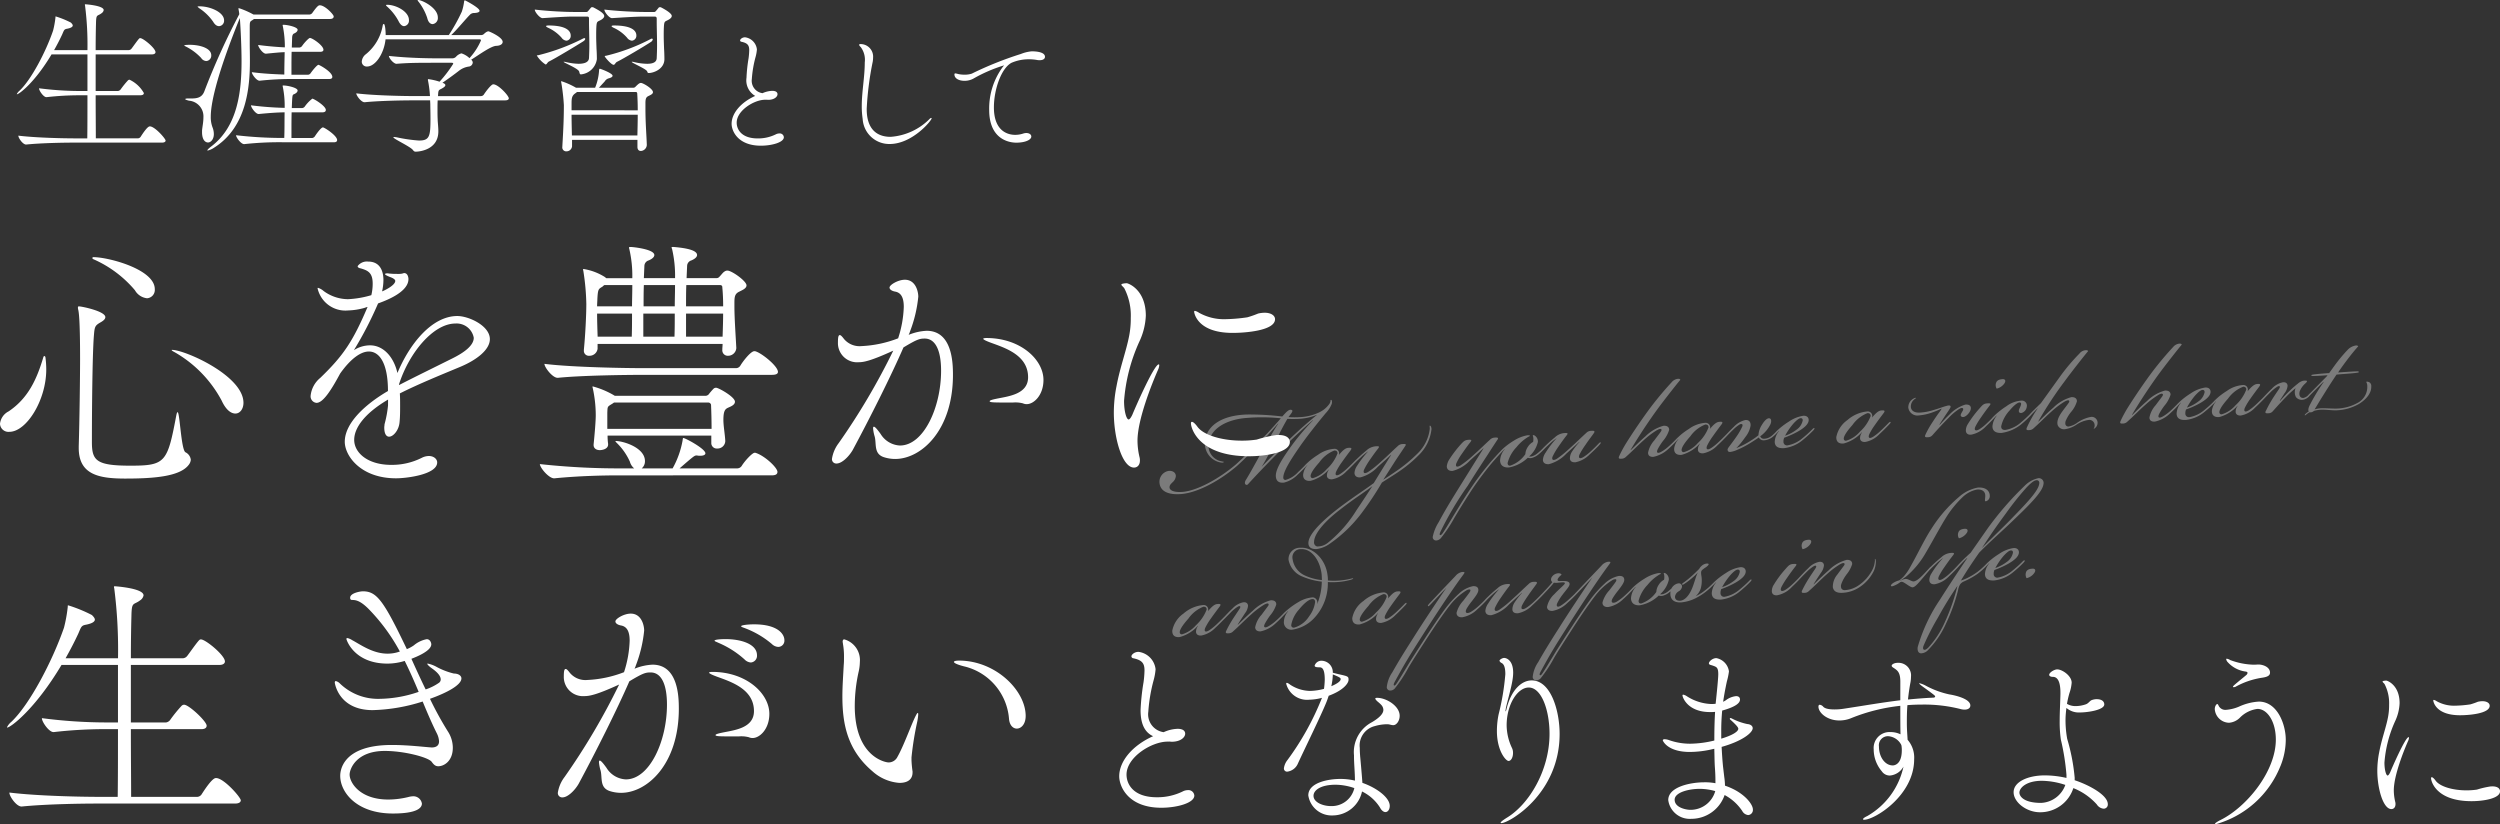
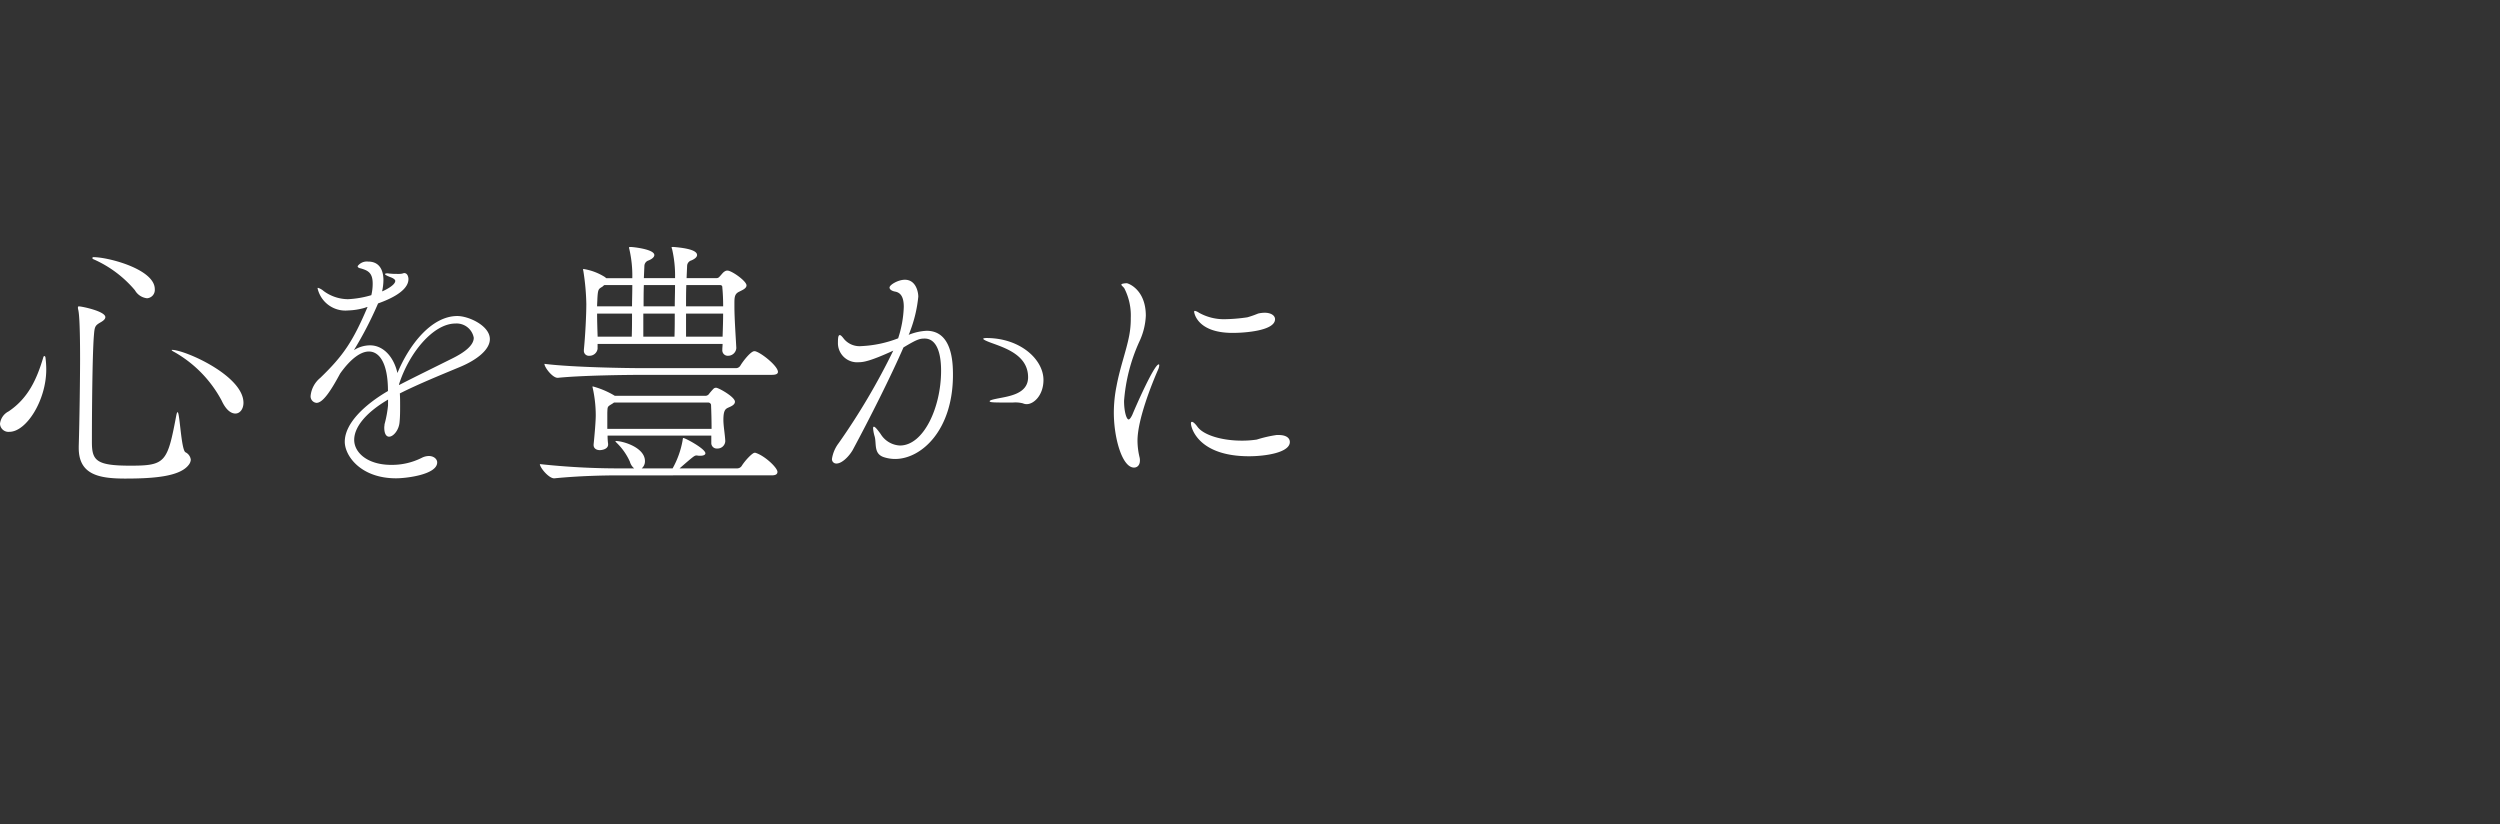
<svg xmlns="http://www.w3.org/2000/svg" width="307.01" height="101.221" viewBox="0 0 307.01 101.221">
  <rect x="0" y="0" width="307.01" height="101.221" fill="#333333" stroke="none" />
  <g id="グループ_131" data-name="グループ 131" transform="translate(-395.32 -218.78)">
-     <path id="パス_2417" data-name="パス 2417" d="M1.785.63C3.969.63,6.867-.8,8.946-2.352a61.946,61.946,0,0,0,5.376-4.83l.021.021C13.209-5.754,11.109-2.247,9.891-.546c-.126.168-.231.441-.063.567.189.147.294-.042.546-.273,1.2-1.134,2.415-2.226,4.011-3.612,1.386-1.2,2.814-2.373,4.221-3.423l.021.021a28.955,28.955,0,0,0-3.486,3.7c-.9,1.155-1.575,2.142-1.554,2.9.021.609.42.8.945.777a3.5,3.5,0,0,0,1.722-.84c.525-.42.9-.756,1.176-1.008.147-.147.231-.231.189-.294-.063-.063-.147.021-.252.105-.231.21-.588.525-1.008.861a3.3,3.3,0,0,1-1.6.861.254.254,0,0,1-.273-.273c.021-.777,1.155-2.268,2.247-3.633.987-1.239,2.5-2.877,3.507-3.927a3.546,3.546,0,0,0,.8-1.05c.1-.231.084-.567-.063-.525-.1.042.042.168-.231.5a3.256,3.256,0,0,1-1.407.966,6.1,6.1,0,0,1-2.163.378,10.438,10.438,0,0,1-1.533-.105l.294-.336c.294-.336.336-.5.021-.546-.21-.021-.483.21-.672.378l-.4.378a33.576,33.576,0,0,0-4.3-.546C7.308-8.673,5.4-7.392,5.187-5.439A2.367,2.367,0,0,0,6.93-2.9c.231.063.378.042.4-.021s-.084-.042-.252-.105A1.955,1.955,0,0,1,5.649-5.376c.4-1.89,2.6-2.751,4.893-2.751a22.382,22.382,0,0,1,4.158.336A69.886,69.886,0,0,1,8.841-2.562C6.636-.924,3.8.378,2,.378.945.378.4.063.483-.357c.042-.231.21-.357.4-.525A1.132,1.132,0,0,0,1.344-1.6c.042-.42-.315-.714-.8-.714A1.356,1.356,0,0,0-.714-.882C-.651.315.609.63,1.785.63ZM11.928-2.016c1.029-1.365,2.541-4.179,3.57-5.649a14.557,14.557,0,0,0,1.617.1A6.651,6.651,0,0,0,19.131-7.9v.021c-1.092.756-2.1,1.533-3.255,2.478C14.427-4.221,12.747-2.751,11.928-2.016Zm9.555-.777a.563.563,0,0,0-.441-.8,3.858,3.858,0,0,0-2.1.588,9.439,9.439,0,0,0-.966.588c-.21.147-.567.441-.63.5-.231.21-.336.336-.294.4.042.042.1,0,.189-.063l.273-.252.021.021a2.16,2.16,0,0,0-.588,1.092c-.084.672.4.861.861.84a4.573,4.573,0,0,0,2.31-1.218l.021.021a1.152,1.152,0,0,0-.294.756c.021.252.21.441.609.441a3.224,3.224,0,0,0,1.806-.84c.4-.315.9-.756,1.176-1.008.231-.21.336-.315.273-.378s-.168.042-.294.147c-.231.21-.567.5-1.008.861a6.466,6.466,0,0,1-.945.651c-.168.084-.378.168-.483.084C20.9-.42,20.9-.588,21.042-.84a7.8,7.8,0,0,1,.735-1.029c.441-.546.9-1.071,1.176-1.386.21-.252.168-.357-.273-.336C22.344-3.591,21.987-3.318,21.483-2.793Zm-.525-.588c.231,0,.4.105.378.378a5.007,5.007,0,0,1-1.449,1.827,3.614,3.614,0,0,1-1.764.987A.241.241,0,0,1,17.85-.4c-.042-.273.315-.819,1.176-1.659A4.087,4.087,0,0,1,20.958-3.381ZM18.018,8.211a.509.509,0,0,1-.315-.567c.084-1.092,1.638-2.541,3.423-3.717,1.932-1.3,2.961-1.806,4.2-2.625-.441.588-1.3,1.722-2.142,2.793a15.669,15.669,0,0,1-3.822,3.78A2.008,2.008,0,0,1,18.018,8.211Zm9.87-10.563C26.628-.63,25.893.42,25.515.945c-1.428.9-2.331,1.365-4.263,2.6-1.638,1.071-4.074,2.835-4.242,4.1-.1.714.483.882.966.882a3.582,3.582,0,0,0,1.47-.441,17.076,17.076,0,0,0,4.305-3.549A38.521,38.521,0,0,0,26.523.945C27.2.567,28.056.126,28.623-.21a15.855,15.855,0,0,0,2.625-1.869,5.2,5.2,0,0,0,1.806-3.108c0-.315-.1-.42-.168-.42s-.021.084-.042.4a5.052,5.052,0,0,1-1.806,2.982A17.757,17.757,0,0,1,28.56-.441c-.714.42-1.365.8-1.848,1.05.63-.84,1.491-2.016,1.848-2.478.42-.546.756-.966,1.092-1.407.231-.273.126-.315-.294-.315a.855.855,0,0,0-.609.231c-.672.525-1.26,1.05-2.268,1.827A11.7,11.7,0,0,1,24.906-.462c-.21.1-.4.147-.483.063-.063-.063-.063-.21.021-.378a8.539,8.539,0,0,1,.777-1.134c.42-.525.819-1.008,1.092-1.3.252-.273.21-.336-.231-.336a1.891,1.891,0,0,0-1.218.462,16.924,16.924,0,0,0-1.491,1.176c-.231.21-.273.294-.231.336.063.042.147-.021.315-.168.21-.189.42-.357.735-.609A7.19,7.19,0,0,1,25.116-3a12.549,12.549,0,0,0-1.491,1.68,1.8,1.8,0,0,0-.378.84c-.021.378.231.609.672.609a4.487,4.487,0,0,0,2.247-1.155c.546-.42,1.281-.987,1.7-1.344ZM35.805-.777a6.885,6.885,0,0,1,.777-1.134c.4-.5.819-1.008,1.092-1.3.252-.273.21-.336-.231-.336-.4.021-.525.105-.966.525a14.107,14.107,0,0,0-1.491,1.7,1.893,1.893,0,0,0-.378.84c-.021.378.231.609.672.609a4.487,4.487,0,0,0,2.247-1.155c.546-.42,1.281-.987,1.7-1.344l.021.021C37.989-.63,36.981.777,35.973,2.163c-1.491,2.058-2.079,2.919-2.835,4.116a5.286,5.286,0,0,0-.861,1.764.405.405,0,0,0,.4.462.817.817,0,0,0,.609-.273,16.894,16.894,0,0,0,1.785-2.31c.651-.945,1.512-2.142,2.5-3.444.84-1.071,1.848-2.226,2.646-3.045.5-.5.945-.924,1.218-1.176.168-.168.273-.273.231-.336-.063-.063-.231.084-.294.147-.273.252-.966.9-1.281,1.218A35.5,35.5,0,0,0,37.4,2.352c-1.092,1.407-1.89,2.562-2.373,3.234-.588.84-1.323,1.89-1.533,2.121-.126.147-.252.21-.315.168-.063-.063-.021-.189.1-.42A40.34,40.34,0,0,1,37,2.079C38.577-.084,39.4-1.134,39.774-1.638c.42-.567.9-1.2,1.239-1.638.231-.273.063-.315-.294-.315a.855.855,0,0,0-.609.231c-.672.525-1.26,1.05-2.268,1.827A11.7,11.7,0,0,1,36.267-.462c-.21.1-.4.147-.483.063C35.721-.462,35.721-.609,35.805-.777ZM41.832-2.1l.021.021a2.275,2.275,0,0,0-.672,1.344c-.021.609.378.924,1.029.924A4.526,4.526,0,0,0,44.6-.84a.847.847,0,0,0,.567.042,2.186,2.186,0,0,0,.8-.378,6.79,6.79,0,0,0,.672-.546c.21-.189.336-.315.273-.378s-.168.042-.357.21a5.847,5.847,0,0,1-.672.546,2.025,2.025,0,0,1-.714.357.854.854,0,0,1-.4,0,3.347,3.347,0,0,0,1.2-1.7.86.86,0,0,0-.252-.735c-.084-.084-.21-.168-.294-.126-.063.042.021.105.021.336a1.389,1.389,0,0,1-.063.483,1.715,1.715,0,0,0-.672.546,1.742,1.742,0,0,0-.378.882A3.669,3.669,0,0,1,42.378-.021c-.231,0-.315-.147-.294-.357A4.381,4.381,0,0,1,43.3-2.226a5.564,5.564,0,0,1,1.512-1.155c.168-.084.231-.084.231-.126,0-.084-.168-.084-.315-.084a4.666,4.666,0,0,0-1.743.567,8.987,8.987,0,0,0-1.008.609,5.891,5.891,0,0,0-.651.525c-.084.084-.189.189-.147.252.042.042.126,0,.273-.126ZM48.321-3a11.591,11.591,0,0,0-1.491,1.68,1.8,1.8,0,0,0-.4.861c-.021.378.252.588.693.588a4.487,4.487,0,0,0,2.247-1.155l1.68-1.323.021.021a9.088,9.088,0,0,0-.987,1.092,1.582,1.582,0,0,0-.336.861c0,.315.231.5.651.5a3.374,3.374,0,0,0,1.806-.84c.5-.4,1.029-.84,1.281-1.092.063-.063.231-.231.168-.273-.042-.063-.168.021-.294.147-.231.21-.588.525-1.008.861a6.06,6.06,0,0,1-.945.63c-.21.1-.378.147-.483.063-.084-.063-.063-.252.063-.462a9.661,9.661,0,0,1,.777-1.071c.42-.546.735-.882,1.113-1.344.252-.294.042-.336-.315-.336a.855.855,0,0,0-.609.231c-.672.525-1.26,1.05-2.268,1.827A12.168,12.168,0,0,1,48.111-.441c-.21.1-.4.126-.483.042-.063-.063-.063-.21.021-.378a8.539,8.539,0,0,1,.777-1.134c.42-.525.819-1.008,1.092-1.3.252-.273.21-.336-.231-.336a1.891,1.891,0,0,0-1.218.462,16.923,16.923,0,0,0-1.491,1.176c-.231.21-.273.294-.231.336.063.042.147-.021.315-.168.21-.189.441-.378.756-.63A6.683,6.683,0,0,1,48.321-3Zm12.285-.084c.21-.105.441-.189.546-.126s.063.189-.021.294c-.252.315-.567.651-.882,1.029a3.159,3.159,0,0,0-.882,1.47c-.021.357.21.546.63.546a3.8,3.8,0,0,0,1.89-.84c.441-.336,1.071-.9,1.26-1.092.147-.147.21-.231.168-.273s-.105-.021-.273.126c-.231.21-.651.588-1.008.861a5.337,5.337,0,0,1-1.008.651c-.168.084-.4.168-.5.084-.084-.063-.063-.21.084-.462a7.891,7.891,0,0,1,.693-.924,3.819,3.819,0,0,0,.84-1.281c.042-.357-.21-.567-.651-.567A4.951,4.951,0,0,0,59.2-2.457c-.735.546-1.428,1.155-1.932,1.575L57.246-.9c.5-.735,1.827-2.6,3.57-4.683.882-1.05,2.73-3.087,3.129-3.486-.021-.1-.1-.147-.315-.147a1.158,1.158,0,0,0-.756.357c-.9.84-1.785,1.764-2.52,2.583-.63.714-1.323,1.554-1.869,2.247-.756.945-1.554,2.016-1.806,2.373A15.85,15.85,0,0,0,55.8-.252c-.147.294-.021.336.273.336A.758.758,0,0,0,56.616-.1c.924-.714,1.428-1.2,2.352-1.911A10.345,10.345,0,0,1,60.606-3.087Zm6.531.294a.563.563,0,0,0-.441-.8A3.858,3.858,0,0,0,64.6-3a9.439,9.439,0,0,0-.966.588c-.21.147-.567.441-.63.5-.231.21-.336.336-.294.4.042.042.1,0,.189-.063l.273-.252.021.021A2.16,2.16,0,0,0,62.6-.714c-.084.672.4.861.861.84a4.573,4.573,0,0,0,2.31-1.218l.021.021a1.152,1.152,0,0,0-.294.756c.021.252.21.441.609.441a3.224,3.224,0,0,0,1.806-.84c.4-.315.9-.756,1.176-1.008.231-.21.336-.315.273-.378s-.168.042-.294.147c-.231.21-.567.5-1.008.861a6.466,6.466,0,0,1-.945.651c-.168.084-.378.168-.483.084-.084-.063-.084-.231.063-.483a7.8,7.8,0,0,1,.735-1.029c.441-.546.9-1.071,1.176-1.386.21-.252.168-.357-.273-.336C68-3.591,67.641-3.318,67.137-2.793Zm-.525-.588c.231,0,.4.105.378.378a5.007,5.007,0,0,1-1.449,1.827,3.614,3.614,0,0,1-1.764.987A.241.241,0,0,1,63.5-.4c-.042-.273.315-.819,1.176-1.659A4.087,4.087,0,0,1,66.612-3.381ZM73.731-.945a1.9,1.9,0,0,0,1.113-.4,4.344,4.344,0,0,0,.5-.42c.126-.126.252-.273.21-.315-.063-.063-.21.063-.315.168a5.41,5.41,0,0,1-.525.441,1.6,1.6,0,0,1-1.008.336.461.461,0,0,1-.462-.336,3.971,3.971,0,0,0,1.344-1.365c.168-.315.189-.693-.063-.756-.273-.063-.63.231-1.008.777a2.628,2.628,0,0,0-.483,1.2,7.3,7.3,0,0,1-.924.567,10.1,10.1,0,0,1-1.89.819,11.024,11.024,0,0,0,1.2-1.281,3.082,3.082,0,0,0,.735-1.344c.063-.5-.189-.735-.588-.735a2.771,2.771,0,0,0-1.47.735c-.294.231-.987.861-1.113.987-.084.084-.126.168-.084.21s.126,0,.21-.084c.105-.105.546-.5.882-.777a4.446,4.446,0,0,1,.819-.567.337.337,0,0,1,.315-.021c.063.042.063.168,0,.294a7.954,7.954,0,0,1-.777,1.155c-.336.42-.735.882-1.029,1.218-.1.126-.21.252-.189.378.021.21.168.252.315.252a3.089,3.089,0,0,0,.714-.147A11.694,11.694,0,0,0,72.177-.84q.535-.283.882-.5A.66.66,0,0,0,73.731-.945Zm2.793.819a.433.433,0,0,1-.483-.483,1.178,1.178,0,0,1,.126-.483,10.874,10.874,0,0,0,1.806-.672c.63-.315,1.3-.735,1.344-1.281.021-.273-.147-.567-.63-.567a4.238,4.238,0,0,0-1.806.588,9.26,9.26,0,0,0-1.029.63,7.806,7.806,0,0,0-.777.63c-.084.084-.168.168-.126.231.042.042.1.021.21-.063l.42-.378.021.021a2.188,2.188,0,0,0-.63,1.3c-.021.546.336.84,1.113.84a4.334,4.334,0,0,0,2.373-.861,14.561,14.561,0,0,0,1.323-1.05c.126-.126.21-.21.168-.273-.042-.042-.105-.021-.231.084A13.421,13.421,0,0,1,78.435-.9,3.877,3.877,0,0,1,76.524-.126Zm-.231-1.2A8.211,8.211,0,0,1,77.406-2.73c.42-.4.735-.609.924-.609s.273.105.252.294a1.81,1.81,0,0,1-.861,1.092A4.959,4.959,0,0,1,76.293-1.323ZM83.412.126a4.573,4.573,0,0,0,2.31-1.218l.021.021a1.152,1.152,0,0,0-.294.756c.021.252.21.441.609.441a3.224,3.224,0,0,0,1.806-.84c.4-.315.9-.756,1.176-1.008.231-.21.336-.315.273-.378s-.168.042-.294.147c-.231.21-.567.5-1.008.861a6.466,6.466,0,0,1-.945.651c-.168.084-.378.168-.483.084C86.5-.42,86.5-.588,86.646-.84a7.8,7.8,0,0,1,.735-1.029c.441-.546.9-1.071,1.176-1.386.21-.252.168-.357-.273-.336-.336,0-.693.273-1.2.8a.563.563,0,0,0-.441-.8,4.265,4.265,0,0,0-2.583.882A3.324,3.324,0,0,0,82.551-.714C82.488-.021,82.95.147,83.412.126Zm3.15-3.507c.231,0,.4.105.378.378a5.007,5.007,0,0,1-1.449,1.827,3.614,3.614,0,0,1-1.764.987.241.241,0,0,1-.273-.21c-.042-.273.315-.819,1.176-1.659A4.087,4.087,0,0,1,86.562-3.381Zm7.2,3.465A.7.7,0,0,0,94.311-.1c.819-.8,1.512-1.449,2.121-1.974a7.266,7.266,0,0,1,1.323-.987c.147-.084.378-.189.5-.126.084.042.1.147.042.273-.168.273-.441.567-.273.735.357.357,1.155-.378,1.239-.84.084-.4-.21-.588-.651-.567a4.49,4.49,0,0,0-2,1.071c-.462.378-1.05.945-1.281,1.176L95.3-1.386c.168-.231.441-.588.63-.84.252-.336.567-.714.756-.987.21-.273.168-.462-.252-.4-.5.084-.882.231-1.764.42A6.873,6.873,0,0,1,92.946-3c-.462-.021-.966-.189-1.008-.735a1.127,1.127,0,0,1,.546-.966c.084-.063.168-.084.147-.126s-.105-.021-.21.021a1.22,1.22,0,0,0-.8,1.092,1.122,1.122,0,0,0,1.239,1.05,6.318,6.318,0,0,0,1.743-.273A10.657,10.657,0,0,0,95.676-3.3c.042.042-.273.4-.4.546-.231.273-.525.651-.861,1.092a11.351,11.351,0,0,0-.924,1.407C93.324.042,93.471.084,93.765.084Zm7.161-.8c.42-.336.945-.8,1.2-1.05.063-.063.294-.273.231-.336s-.147.021-.336.189c-.336.315-.525.483-.966.84a5.566,5.566,0,0,1-.924.63c-.21.1-.4.147-.5.063-.084-.084-.063-.231.063-.462a9.574,9.574,0,0,1,.735-1.029c.42-.525.756-.924,1.134-1.344.252-.273.21-.336-.231-.336-.42,0-.567.126-.966.525A12.934,12.934,0,0,0,98.784-1.2a1.483,1.483,0,0,0-.315.819c0,.315.189.525.609.525A3.306,3.306,0,0,0,100.926-.714Zm1.68-4.557a1.621,1.621,0,0,0,.987-.567c.252-.315.126-.546-.168-.546-.4,0-.714.084-.84.4A.818.818,0,0,0,102.606-5.271Zm.273,5.46a4.905,4.905,0,0,0,2.457-.9,12.828,12.828,0,0,0,1.239-1.008c.126-.126.21-.21.168-.273-.042-.042-.1-.021-.231.084A15.573,15.573,0,0,1,105.252-.9a3.809,3.809,0,0,1-1.932.756c-.336,0-.525-.168-.483-.483A4.162,4.162,0,0,1,104.013-2.5c.588-.609,1.071-.924,1.3-.882.252.042.168.294-.063.693-.189.315-.189.609.168.609a.887.887,0,0,0,.714-.714.615.615,0,0,0-.567-.8,3.448,3.448,0,0,0-1.932.567,9.573,9.573,0,0,0-1.008.63,7.806,7.806,0,0,0-.777.63c-.084.084-.168.168-.126.231.042.042.147-.021.273-.126l.357-.315.021.021a2.427,2.427,0,0,0-.609,1.26C101.724-.126,102.1.189,102.879.189Zm5.019-3.3c-.483.4-1.281,1.092-1.365,1.176-.063.063-.126.126-.1.189.042.063.1.042.231-.063.231-.21.483-.441.8-.714V-2.5c-.252.315-.462.588-.63.84a15.117,15.117,0,0,0-.861,1.407c-.147.294-.021.336.273.336a.758.758,0,0,0,.546-.189c.924-.714,1.428-1.2,2.352-1.911a10.346,10.346,0,0,1,1.638-1.071c.168-.084.441-.189.546-.126s.063.189-.021.294c-.231.294-.567.651-.882,1.029-.588.714-.756,1.218-.651,1.638a.846.846,0,0,0,.924.525,3.386,3.386,0,0,0,1.323-.42,3.553,3.553,0,0,1,1.533-.5.653.653,0,0,1,.735.672.6.6,0,0,1-.1.357c-.021.042-.063.063-.042.084s.063,0,.126-.042a.814.814,0,0,0,.4-.714.726.726,0,0,0-.735-.714,4.237,4.237,0,0,0-1.806.63,2.518,2.518,0,0,1-1.029.357.375.375,0,0,1-.378-.252.833.833,0,0,1,.126-.588,4.591,4.591,0,0,1,.63-.882,3.52,3.52,0,0,0,.84-1.281c.042-.357-.21-.567-.651-.567a4.951,4.951,0,0,0-2.289,1.134c-.735.546-1.428,1.155-1.932,1.575L107.415-.9a46.3,46.3,0,0,1,3.57-4.683c.882-1.05,2.73-3.087,3.129-3.486,0-.1-.1-.147-.315-.147a1.067,1.067,0,0,0-.756.357,24.126,24.126,0,0,0-2.52,2.583Zm14.406.021c.21-.105.441-.189.546-.126s.063.189-.021.294c-.252.315-.567.651-.882,1.029a3.159,3.159,0,0,0-.882,1.47c-.021.357.21.546.63.546a3.8,3.8,0,0,0,1.89-.84c.441-.336,1.071-.9,1.26-1.092.147-.147.21-.231.168-.273s-.105-.021-.273.126c-.231.21-.651.588-1.008.861a5.337,5.337,0,0,1-1.008.651c-.168.084-.4.168-.5.084-.084-.063-.063-.21.084-.462A7.891,7.891,0,0,1,123-1.743a3.819,3.819,0,0,0,.84-1.281c.042-.357-.21-.567-.651-.567A4.951,4.951,0,0,0,120.9-2.457c-.735.546-1.428,1.155-1.932,1.575L118.944-.9c.5-.735,1.827-2.6,3.57-4.683.882-1.05,2.73-3.087,3.129-3.486-.021-.1-.1-.147-.315-.147a1.158,1.158,0,0,0-.756.357c-.9.84-1.785,1.764-2.52,2.583-.63.714-1.323,1.554-1.869,2.247-.756.945-1.554,2.016-1.806,2.373A15.849,15.849,0,0,0,117.5-.252c-.147.294-.021.336.273.336a.758.758,0,0,0,.546-.189c.924-.714,1.428-1.2,2.352-1.911A10.346,10.346,0,0,1,122.3-3.087Zm3.675,2.961a.433.433,0,0,1-.483-.483,1.178,1.178,0,0,1,.126-.483,10.874,10.874,0,0,0,1.806-.672c.63-.315,1.3-.735,1.344-1.281.021-.273-.147-.567-.63-.567a4.238,4.238,0,0,0-1.806.588,9.26,9.26,0,0,0-1.029.63,7.806,7.806,0,0,0-.777.63c-.084.084-.168.168-.126.231.042.042.1.021.21-.063l.42-.378.021.021a2.188,2.188,0,0,0-.63,1.3c-.021.546.336.84,1.113.84a4.334,4.334,0,0,0,2.373-.861,14.56,14.56,0,0,0,1.323-1.05c.126-.126.21-.21.168-.273-.042-.042-.1-.021-.231.084A13.419,13.419,0,0,1,127.89-.9,3.877,3.877,0,0,1,125.979-.126Zm-.231-1.2a8.211,8.211,0,0,1,1.113-1.407c.42-.4.735-.609.924-.609s.273.105.252.294a1.81,1.81,0,0,1-.861,1.092A4.959,4.959,0,0,1,125.748-1.323Zm7.56-1.47a.563.563,0,0,0-.441-.8,3.858,3.858,0,0,0-2.1.588,9.44,9.44,0,0,0-.966.588c-.21.147-.567.441-.63.5-.231.21-.336.336-.294.4.042.042.1,0,.189-.063l.273-.252.021.021a2.16,2.16,0,0,0-.588,1.092c-.084.672.4.861.861.84a4.573,4.573,0,0,0,2.31-1.218l.021.021a1.152,1.152,0,0,0-.294.756c.021.252.21.441.609.441a3.224,3.224,0,0,0,1.806-.84c.4-.315.9-.756,1.176-1.008.231-.21.336-.315.273-.378s-.168.042-.294.147c-.231.21-.567.5-1.008.861a6.466,6.466,0,0,1-.945.651c-.168.084-.378.168-.483.084-.084-.063-.084-.231.063-.483a7.8,7.8,0,0,1,.735-1.029c.441-.546.9-1.071,1.176-1.386.21-.252.168-.357-.273-.336C134.169-3.591,133.812-3.318,133.308-2.793Zm-.525-.588c.231,0,.4.105.378.378a5.007,5.007,0,0,1-1.449,1.827,3.614,3.614,0,0,1-1.764.987.241.241,0,0,1-.273-.21c-.042-.273.315-.819,1.176-1.659A4.087,4.087,0,0,1,132.783-3.381Zm2.6,3.129c-.168.294-.021.336.273.336a.7.7,0,0,0,.546-.189c.819-.8,1.512-1.449,2.121-1.974.168-.147.588-.462.9-.693a1.3,1.3,0,0,0-.042,1.113.927.927,0,0,0,.9.378,1.352,1.352,0,0,0,.777-.42c.189-.189.252-.273.21-.315-.063-.042-.126,0-.273.126a1.182,1.182,0,0,1-.714.4c-.315,0-.567-.252-.4-.819a2.5,2.5,0,0,1,.8-.966c.231-.189.21-.273.147-.294a1.25,1.25,0,0,0-.483-.021,1.615,1.615,0,0,0-.609.294,12.012,12.012,0,0,0-1.029.777,16.843,16.843,0,0,0-1.281,1.176l-.042-.042c.168-.231.462-.609.63-.84a1.756,1.756,0,0,0,.441-.9c0-.231-.126-.462-.525-.462a2.473,2.473,0,0,0-1.428.693c-.378.294-.84.735-1.092.966s-.357.336-.315.4c.063.063.147,0,.357-.189.294-.273.63-.567.9-.8a4.8,4.8,0,0,1,.819-.567c.126-.063.252-.105.315-.021.042.063,0,.168-.147.357-.231.294-.609.777-.84,1.092A14.206,14.206,0,0,0,135.387-.252Zm5.46-1.68c-.147.126-.189.21-.147.252s.1.021.252-.105c.252-.231,1.407-1.239,1.743-1.512l.021.021A23.753,23.753,0,0,0,140.763-.5c-.21.378-.21.63-.126.693a3.3,3.3,0,0,0-.4.252c-.126.105-.147.168-.126.189.042.042.126-.042.189-.084a2.363,2.363,0,0,1,.441-.252c.126.084.42-.021.525-.126a4.433,4.433,0,0,1,.8-.084c.567,0,1.386.189,1.911.21a5.946,5.946,0,0,0,2.9-.609c1.155-.63,1.6-1.386,1.617-2.037a.506.506,0,0,0-.588-.588,1.013,1.013,0,0,1,.1.546A2.2,2.2,0,0,1,146.79-.483,5.622,5.622,0,0,1,144,.084c-.672-.042-1.428-.168-1.911-.168a3.039,3.039,0,0,0-.735.084c.273-.378.588-.84.966-1.365.609-.84,1.428-1.953,1.6-2.163.126-.168.273-.357.42-.546.588-.021,1.7,0,2.394-.042.252-.021.357-.021.357-.084,0-.084-.1-.1-.315-.1-.483-.021-1.722-.021-2.226-.021.294-.378.588-.735.987-1.2q.945-1.1,1.7-1.827c-.021-.063-.105-.126-.273-.126a1.775,1.775,0,0,0-1.071.483A19.116,19.116,0,0,0,144.1-5.1c-.147.168-.378.462-.651.777-.378,0-1.239,0-1.575.021-.42.021-.63.021-.63.1s.168.105.357.105c.357.021,1.3.021,1.638.021l-.147.168C142.338-3.255,141.6-2.583,140.847-1.932ZM.441,18.126a4.573,4.573,0,0,0,2.31-1.218l.021.021a1.152,1.152,0,0,0-.294.756c.021.252.21.441.609.441a3.224,3.224,0,0,0,1.806-.84c.4-.315.9-.756,1.176-1.008.231-.21.336-.315.273-.378s-.168.042-.294.147c-.231.21-.567.5-1.008.861a6.466,6.466,0,0,1-.945.651c-.168.084-.378.168-.483.084-.084-.063-.084-.231.063-.483a7.8,7.8,0,0,1,.735-1.029c.441-.546.9-1.071,1.176-1.386.21-.252.168-.357-.273-.336-.336,0-.693.273-1.2.8a.563.563,0,0,0-.441-.8,4.265,4.265,0,0,0-2.583.882A3.324,3.324,0,0,0-.42,17.286C-.483,17.979-.021,18.147.441,18.126Zm3.15-3.507c.231,0,.4.105.378.378A5.007,5.007,0,0,1,2.52,16.824a3.614,3.614,0,0,1-1.764.987.241.241,0,0,1-.273-.21c-.042-.273.315-.819,1.176-1.659A4.087,4.087,0,0,1,3.591,14.619Zm6.8,3.507a3.8,3.8,0,0,0,1.89-.84c.441-.336,1.071-.9,1.26-1.092.147-.147.21-.231.168-.273s-.1-.021-.273.126c-.231.21-.651.588-1.008.861a5.794,5.794,0,0,1-1.008.651c-.168.084-.4.168-.5.084-.084-.063-.084-.189.084-.462a9.21,9.21,0,0,1,.693-.924,3.819,3.819,0,0,0,.84-1.281c.042-.357-.21-.567-.651-.567A4.951,4.951,0,0,0,9.6,15.543c-.735.546-1.428,1.155-1.932,1.575L7.644,17.1c.231-.336.672-.9.987-1.323a1.756,1.756,0,0,0,.441-.9c0-.231-.126-.462-.525-.462a2.473,2.473,0,0,0-1.428.693c-.378.294-.84.735-1.092.966s-.357.336-.315.4c.063.063.147,0,.357-.189l.9-.8a4.8,4.8,0,0,1,.819-.567c.126-.063.252-.1.315-.021.042.063,0,.168-.147.357l-.84,1.092a14.205,14.205,0,0,0-.924,1.407c-.168.294-.021.336.273.336a.758.758,0,0,0,.546-.189c.924-.714,1.428-1.2,2.352-1.911A10.346,10.346,0,0,1,11,14.913c.21-.1.441-.189.546-.126s.063.189-.021.294l-.882,1.029a3.159,3.159,0,0,0-.882,1.47C9.744,17.937,10,18.126,10.4,18.126Zm7.938-5.754a6.483,6.483,0,0,1-2.121-.756,2.6,2.6,0,0,1-1.281-2.079A1,1,0,0,1,15.981,8.4c1.386,0,2.289,1.554,2.373,3.255C18.354,11.847,18.354,12.183,18.333,12.372Zm-.777,2.856a.622.622,0,0,0-.462-.819,3.905,3.905,0,0,0-1.827.462,8.886,8.886,0,0,0-1.3.777,5.964,5.964,0,0,0-.777.63q-.126.126-.063.189c.063.042.147-.021.336-.189s.336-.294.462-.4l.021.021a2.075,2.075,0,0,0-.63,1.386.909.909,0,0,0,1.029.9,4.6,4.6,0,0,0,2.625-1.134,6.2,6.2,0,0,0,2.079-4.389,7.381,7.381,0,0,0,1.134.084,8.243,8.243,0,0,0,1.722-.168c.189-.042.294-.105.273-.147s-.126,0-.294.021a8.747,8.747,0,0,1-1.491.126,8.533,8.533,0,0,1-1.323-.105,3.818,3.818,0,0,0,0-.693c-.105-1.953-1.554-3.549-3.087-3.549A1.38,1.38,0,0,0,14.427,9.6,2.75,2.75,0,0,0,16,11.784a8.292,8.292,0,0,0,2.31.777,7.591,7.591,0,0,1-.735,2.667Zm-3.024,2.73a.3.3,0,0,1-.336-.336,3.885,3.885,0,0,1,1.092-1.848c.462-.5,1.2-1.155,1.7-1.155.273,0,.336.147.336.378a3.648,3.648,0,0,1-.861,1.7A3.213,3.213,0,0,1,14.532,17.958Zm8.064.168a4.573,4.573,0,0,0,2.31-1.218l.021.021a1.152,1.152,0,0,0-.294.756c.021.252.21.441.609.441a3.224,3.224,0,0,0,1.806-.84c.4-.315.9-.756,1.176-1.008.231-.21.336-.315.273-.378s-.168.042-.294.147c-.231.21-.567.5-1.008.861a6.466,6.466,0,0,1-.945.651c-.168.084-.378.168-.483.084-.084-.063-.084-.231.063-.483a7.8,7.8,0,0,1,.735-1.029c.441-.546.9-1.071,1.176-1.386.21-.252.168-.357-.273-.336-.336,0-.693.273-1.2.8a.563.563,0,0,0-.441-.8,4.265,4.265,0,0,0-2.583.882,3.324,3.324,0,0,0-1.512,1.995C21.672,17.979,22.134,18.147,22.6,18.126Zm3.15-3.507c.231,0,.4.105.378.378a5.007,5.007,0,0,1-1.449,1.827,3.614,3.614,0,0,1-1.764.987.241.241,0,0,1-.273-.21c-.042-.273.315-.819,1.176-1.659A4.087,4.087,0,0,1,25.746,14.619Zm7.791-.252c-1.071,1.323-3.423,4.389-4.431,5.775-1.512,2.037-2.163,2.961-2.94,4.137a3.887,3.887,0,0,0-.8,1.764.416.416,0,0,0,.357.441.755.755,0,0,0,.609-.21A16.616,16.616,0,0,0,28.14,23.9c.63-.924,1.617-2.226,2.541-3.465,1.113-1.491,2.394-3.087,3.045-3.8a7.716,7.716,0,0,1,2.184-1.743.717.717,0,0,1,.462-.1c.084.042.084.147,0,.273-.147.21-.567.672-.9,1.05a3.472,3.472,0,0,0-.924,1.407c-.042.315.147.609.672.609a3.485,3.485,0,0,0,1.89-.84,15.979,15.979,0,0,0,1.281-1.092c.063-.063.231-.21.168-.273s-.21.063-.315.168c-.273.252-.588.525-.966.819a6.08,6.08,0,0,1-.966.63c-.252.126-.462.147-.567.063-.084-.063-.1-.21.063-.483a7.737,7.737,0,0,1,.735-.9c.378-.441.819-.9.861-1.26.042-.336-.168-.546-.63-.546a3.559,3.559,0,0,0-1.806.819,13.3,13.3,0,0,0-1.848,1.785c-.8.945-1.68,2.079-2.541,3.213-1.008,1.344-1.974,2.625-2.415,3.255-.609.861-1.365,1.953-1.638,2.268-.105.126-.21.189-.273.126-.042-.042-.042-.147.126-.42,1.407-2.2,1.911-2.9,3.759-5.4,2.037-2.751,4.158-5.5,5.4-6.951.357-.42.483-.525.021-.525a1.349,1.349,0,0,0-.819.42l-1.911,1.743L31.4,16.068c-.21.189-.357.336-.294.4s.168-.042.336-.189Zm6.447.63a11.591,11.591,0,0,0-1.491,1.68,1.8,1.8,0,0,0-.4.861c-.021.378.252.588.693.588a4.487,4.487,0,0,0,2.247-1.155l1.68-1.323.021.021a9.088,9.088,0,0,0-.987,1.092,1.582,1.582,0,0,0-.336.861c0,.315.231.5.651.5a3.374,3.374,0,0,0,1.806-.84c.5-.4,1.029-.84,1.281-1.092.063-.063.231-.231.168-.273-.042-.063-.168.021-.294.147-.231.21-.588.525-1.008.861a6.06,6.06,0,0,1-.945.63c-.21.1-.378.147-.483.063-.084-.063-.063-.252.063-.462a9.661,9.661,0,0,1,.777-1.071c.42-.546.735-.882,1.113-1.344.252-.294.042-.336-.315-.336a.855.855,0,0,0-.609.231c-.672.525-1.26,1.05-2.268,1.827a12.167,12.167,0,0,1-1.575,1.092c-.21.1-.4.126-.483.042-.063-.063-.063-.21.021-.378a8.539,8.539,0,0,1,.777-1.134c.42-.525.819-1.008,1.092-1.3.252-.273.21-.336-.231-.336a1.891,1.891,0,0,0-1.218.462,16.923,16.923,0,0,0-1.491,1.176c-.231.21-.273.294-.231.336.063.042.147-.021.315-.168.21-.189.441-.378.756-.63A6.682,6.682,0,0,1,39.984,15Zm8.652-.042c0-.378-.609-.4-1.2-.42-.273-.021-.336-.168-.063-.462a2.417,2.417,0,0,1,.357-.294c-.021-.126-.21-.21-.378-.21a1.025,1.025,0,0,0-.8.357c-.21.252-.189.546,0,.672-.168.189-.441.462-.735.735L45,16.089c-.21.189-.273.294-.231.336s.126,0,.315-.168l.84-.777c.336-.315.63-.609.8-.8a1.511,1.511,0,0,0,.483.042c.525,0,.924-.063.84.168-.063.147-.861.714-1.365,1.2a2.909,2.909,0,0,0-1.008,1.491c-.021.315.21.546.651.546a3.489,3.489,0,0,0,1.869-.84c.525-.4.945-.777,1.2-1.008.168-.168.315-.294.252-.357-.042-.042-.168.021-.315.168-.273.252-.525.462-.987.819a6.64,6.64,0,0,1-.945.63c-.231.126-.378.147-.462.084s-.084-.21.021-.4a5.883,5.883,0,0,1,.714-.987C48.132,15.69,48.636,15.27,48.636,14.955Zm2.856-.588c-1.071,1.323-3.423,4.389-4.431,5.775-1.512,2.037-2.163,2.961-2.94,4.137a3.887,3.887,0,0,0-.8,1.764.416.416,0,0,0,.357.441.755.755,0,0,0,.609-.21A16.616,16.616,0,0,0,46.095,23.9c.63-.924,1.617-2.226,2.541-3.465,1.113-1.491,2.394-3.087,3.045-3.8a7.716,7.716,0,0,1,2.184-1.743.717.717,0,0,1,.462-.1c.084.042.084.147,0,.273-.147.21-.567.672-.9,1.05a3.472,3.472,0,0,0-.924,1.407c-.042.315.147.609.672.609a3.485,3.485,0,0,0,1.89-.84,15.979,15.979,0,0,0,1.281-1.092c.063-.063.231-.21.168-.273s-.21.063-.315.168c-.273.252-.588.525-.966.819a6.08,6.08,0,0,1-.966.63c-.252.126-.462.147-.567.063-.084-.063-.1-.21.063-.483a7.737,7.737,0,0,1,.735-.9c.378-.441.819-.9.861-1.26.042-.336-.168-.546-.63-.546a3.559,3.559,0,0,0-1.806.819,13.3,13.3,0,0,0-1.848,1.785c-.8.945-1.68,2.079-2.541,3.213-1.008,1.344-1.974,2.625-2.415,3.255-.609.861-1.365,1.953-1.638,2.268-.1.126-.21.189-.273.126-.042-.042-.042-.147.126-.42,1.407-2.2,1.911-2.9,3.759-5.4,2.037-2.751,4.158-5.5,5.4-6.951.357-.42.483-.525.021-.525a1.349,1.349,0,0,0-.819.42l-1.911,1.743L49.35,16.068c-.21.189-.357.336-.294.4s.168-.042.336-.189ZM56.679,15.9l.021.021a2.275,2.275,0,0,0-.672,1.344c-.021.609.378.924,1.029.924a4.526,4.526,0,0,0,2.394-1.029.847.847,0,0,0,.567.042,2.186,2.186,0,0,0,.8-.378,6.79,6.79,0,0,0,.672-.546c.21-.189.336-.315.273-.378s-.168.042-.357.21a5.848,5.848,0,0,1-.672.546,2.025,2.025,0,0,1-.714.357.854.854,0,0,1-.4,0,3.347,3.347,0,0,0,1.2-1.7.86.86,0,0,0-.252-.735c-.084-.084-.21-.168-.294-.126-.063.042.021.1.021.336a1.389,1.389,0,0,1-.063.483,1.715,1.715,0,0,0-.672.546,1.742,1.742,0,0,0-.378.882,3.669,3.669,0,0,1-1.953,1.281c-.231,0-.315-.147-.294-.357a4.381,4.381,0,0,1,1.218-1.848,5.564,5.564,0,0,1,1.512-1.155c.168-.084.231-.084.231-.126,0-.084-.168-.084-.315-.084a4.666,4.666,0,0,0-1.743.567,8.987,8.987,0,0,0-1.008.609,5.891,5.891,0,0,0-.651.525c-.084.084-.189.189-.147.252.042.042.126,0,.273-.126Zm7.287,1.659a2.281,2.281,0,0,0,.672-.861,3.736,3.736,0,0,0,.189-1.722c0-.231-.021-.4.147-.567a4.366,4.366,0,0,1,.5-.315c.273-.168.588-.441.105-.441a1.108,1.108,0,0,0-.609.231,1.28,1.28,0,0,0-.336.357c-.483.42-.861.735-1.239,1.008a10.561,10.561,0,0,1-.882.588c-.1.063-.126.105-.1.168.042.063.126.021.21-.021a7.428,7.428,0,0,0,.8-.5,9.4,9.4,0,0,0,1.008-.8V14.7c-.231.273-.609,1.533-.987,2.142-.462.8-.987,1.134-1.407,1.134-.378,0-.63-.189-.609-.525a.891.891,0,0,1,.483-.63.79.79,0,0,0,.462-.525.39.39,0,0,0-.4-.462A1.187,1.187,0,0,0,60.9,16.929c-.084.588.147,1.26,1.26,1.26a5,5,0,0,0,1.764-.378,7.566,7.566,0,0,0,1.323-.714,10.712,10.712,0,0,0,1.071-.84c.189-.168.273-.294.231-.336-.063-.063-.168.042-.273.126A9.45,9.45,0,0,1,64.89,17.1,5.36,5.36,0,0,1,63.966,17.559Zm3.549.315a.433.433,0,0,1-.483-.483,1.178,1.178,0,0,1,.126-.483,10.874,10.874,0,0,0,1.806-.672c.63-.315,1.3-.735,1.344-1.281.021-.273-.147-.567-.63-.567a4.238,4.238,0,0,0-1.806.588,9.26,9.26,0,0,0-1.029.63,7.806,7.806,0,0,0-.777.63c-.084.084-.168.168-.126.231.042.042.1.021.21-.063l.42-.378.021.021a2.188,2.188,0,0,0-.63,1.3c-.021.546.336.84,1.113.84a4.334,4.334,0,0,0,2.373-.861,14.561,14.561,0,0,0,1.323-1.05c.126-.126.21-.21.168-.273-.042-.042-.105-.021-.231.084A13.422,13.422,0,0,1,69.426,17.1,3.877,3.877,0,0,1,67.515,17.874Zm-.231-1.2A8.211,8.211,0,0,1,68.4,15.27c.42-.4.735-.609.924-.609s.273.1.252.294a1.81,1.81,0,0,1-.861,1.092A4.959,4.959,0,0,1,67.284,16.677Zm8.5.609c.42-.336.945-.8,1.2-1.05.063-.063.294-.273.231-.336s-.147.021-.336.189c-.336.315-.525.483-.966.84a5.566,5.566,0,0,1-.924.63c-.21.1-.4.147-.5.063-.084-.084-.063-.231.063-.462a9.574,9.574,0,0,1,.735-1.029c.42-.525.756-.924,1.134-1.344.252-.273.21-.336-.231-.336-.42,0-.567.126-.966.525A12.934,12.934,0,0,0,73.647,16.8a1.483,1.483,0,0,0-.315.819c0,.315.189.525.609.525A3.306,3.306,0,0,0,75.789,17.286Zm1.68-4.557a1.621,1.621,0,0,0,.987-.567c.252-.315.126-.546-.168-.546-.4,0-.714.084-.84.4A.818.818,0,0,0,77.469,12.729Zm5.1,3.528a3.818,3.818,0,0,0,.84-1.281c.042-.357-.21-.567-.651-.567a4.951,4.951,0,0,0-2.289,1.134c-.735.546-1.428,1.155-1.932,1.575l-.021-.021c.231-.336.672-.9.987-1.323a1.756,1.756,0,0,0,.441-.9c0-.231-.126-.462-.525-.462a2.473,2.473,0,0,0-1.428.693c-.378.294-.84.735-1.092.966s-.357.336-.315.4c.063.063.147,0,.357-.189.294-.273.63-.567.9-.8a4.8,4.8,0,0,1,.819-.567c.126-.063.252-.1.315-.021.042.063,0,.168-.147.357-.231.294-.609.777-.84,1.092a14.2,14.2,0,0,0-.924,1.407c-.168.294-.021.336.273.336a.758.758,0,0,0,.546-.189c.924-.714,1.428-1.2,2.352-1.911a10.346,10.346,0,0,1,1.638-1.071c.21-.1.441-.189.546-.126s.063.189-.021.294c-.252.294-.567.651-.882,1.029a2.307,2.307,0,0,0-.672,1.533c.063.5.42.714.987.756a4.128,4.128,0,0,0,2.331-.567A5.07,5.07,0,0,0,85.995,16a2.952,2.952,0,0,0,.336-1.176c0-.105-.021-.294-.084-.294-.042,0,0,.084-.042.294a2.846,2.846,0,0,1-.42,1.092,5.168,5.168,0,0,1-1.722,1.68,3.31,3.31,0,0,1-1.785.5.468.468,0,0,1-.4-.231.742.742,0,0,1,0-.483A4.1,4.1,0,0,1,82.572,16.257Zm8.043,2.079c.378,0,.882-.63,2.31-2.058.147-.147.21-.252.168-.294s-.126,0-.252.126c-.714.672-1.533,1.512-2.058,1.512-.231,0-.651-.378-.966-.378a1.509,1.509,0,0,0-.714.231l-.021-.021c.189-.1.651-.378.84-.5a10.847,10.847,0,0,0,2.625-2.772c.735-1.05,2-3.066,2.772-4.116a12.668,12.668,0,0,1,2.226-2.373,3.5,3.5,0,0,1,1.806-.777c.63,0,.987.315.945.84-.042.441-.168.693.042.672a.651.651,0,0,0,.5-.546c.084-.525-.231-1.2-1.386-1.2a4.855,4.855,0,0,0-2.415,1.008A16.948,16.948,0,0,0,93.429,11.3c-.924,1.2-1.89,2.94-2.877,4.431a6.461,6.461,0,0,1-.966,1.218,3.5,3.5,0,0,1-.567.42,2.367,2.367,0,0,0-.693.231c-.252.126-.4.294-.357.378s.189.063.483-.042a2.826,2.826,0,0,0,.672-.336.613.613,0,0,1,.189-.042C89.586,17.559,90.3,18.336,90.615,18.336Zm6.909-6.72c-.4,0-.714.084-.84.4a.818.818,0,0,0,.021.714,1.621,1.621,0,0,0,.987-.567C97.944,11.847,97.818,11.616,97.524,11.616ZM94.6,15A11.089,11.089,0,0,0,93.03,16.8a1.525,1.525,0,0,0-.315.8c0,.336.189.546.63.546a3.309,3.309,0,0,0,1.827-.861c.42-.336.945-.8,1.2-1.05.063-.063.294-.273.231-.336s-.147.021-.336.189c-.336.315-.525.483-.966.84a5.565,5.565,0,0,1-.924.63c-.21.1-.4.147-.5.063-.084-.084-.063-.231.063-.462a9.573,9.573,0,0,1,.735-1.029c.42-.525.756-.924,1.134-1.344.252-.273.21-.336-.231-.336a1.891,1.891,0,0,0-1.218.462,16.924,16.924,0,0,0-1.491,1.176c-.231.21-.273.294-.231.336.063.042.147-.021.315-.168.21-.189.441-.378.756-.63A6.683,6.683,0,0,1,94.6,15Zm12.306-8.946a3.353,3.353,0,0,0-1.722.819,38.563,38.563,0,0,0-4.851,4.851L98.007,14.6c-.462.357-1.2.966-1.7,1.449-.126.126-.168.189-.126.231s.1.021.231-.084c.378-.357.861-.8,1.113-.987l.021.021c-1.239,1.575-2.625,3.381-3.7,4.851a20.387,20.387,0,0,0-3.129,5.607c-.105.5.063.756.336.8a1.222,1.222,0,0,0,.9-.336,11.128,11.128,0,0,0,2.436-3.108,21.354,21.354,0,0,0,1.764-3.99,2.012,2.012,0,0,1,.294-.672,1.085,1.085,0,0,1,.525-.336,10.074,10.074,0,0,0,1.659-.777A9.106,9.106,0,0,0,100,16.194c.063-.063.252-.231.189-.294s-.252.1-.336.189a9.631,9.631,0,0,1-1.2.924,8.008,8.008,0,0,1-1.176.609,5.552,5.552,0,0,1-.9.294c.756-1.071,1.386-1.911,2.478-3.255,1.239-1.113,2.9-2.373,4.158-3.423,2.121-1.764,4.137-3.423,4.305-4.431A.583.583,0,0,0,106.911,6.051Zm-7.476,8.064c1.134-1.491,1.659-2.184,3.213-4.011a36.8,36.8,0,0,1,2.73-2.982c.462-.42.966-.84,1.3-.84a.306.306,0,0,1,.336.378c-.084.924-1.953,2.541-3.969,4.347C102.1,11.847,101.409,12.393,99.435,14.115Zm-3.318,4.41a24.291,24.291,0,0,1-1.848,4.326,11.4,11.4,0,0,1-2.289,3.024c-.252.189-.4.252-.525.189-.105-.063-.126-.231,0-.5a30.657,30.657,0,0,1,2.016-3.339A44.831,44.831,0,0,1,96.117,18.525Zm5.019-.651a.433.433,0,0,1-.483-.483,1.178,1.178,0,0,1,.126-.483,10.874,10.874,0,0,0,1.806-.672c.63-.315,1.3-.735,1.344-1.281.021-.273-.147-.567-.63-.567a4.238,4.238,0,0,0-1.806.588,9.26,9.26,0,0,0-1.029.63,7.806,7.806,0,0,0-.777.63c-.084.084-.168.168-.126.231.042.042.1.021.21-.063l.42-.378.021.021a2.188,2.188,0,0,0-.63,1.3c-.021.546.336.84,1.113.84a4.334,4.334,0,0,0,2.373-.861,14.561,14.561,0,0,0,1.323-1.05c.126-.126.21-.21.168-.273-.042-.042-.105-.021-.231.084a13.422,13.422,0,0,1-1.281,1.008A3.877,3.877,0,0,1,101.136,17.874Zm-.231-1.2a8.211,8.211,0,0,1,1.113-1.407c.42-.4.735-.609.924-.609s.273.1.252.294a1.81,1.81,0,0,1-.861,1.092A4.959,4.959,0,0,1,100.905,16.677Zm4.515.4c-.378,0-.693.1-.8.4a.913.913,0,0,0,.021.714,1.569,1.569,0,0,0,.987-.567C105.882,17.307,105.777,17.076,105.42,17.076Z" transform="matrix(0.998, -0.07, 0.07, 0.998, 538.489, 278.952)" fill="#fff" opacity="0.353" />
-     <path id="パス_2418" data-name="パス 2418" d="M17.756-10.281c.23.023.46.115.667.115.391,0,.782-.529.782-1.15,0-1.219-1.656-2.208-2.76-2.208-.161,0-.23.023-.23.092s.069.161.207.3c.069.069.368.3.506.46a.941.941,0,0,1,.276.621c0,.506-.552,1.012-1.4,1.518a4.135,4.135,0,0,0-2.208,4.071v.138c0,.9.115,1.955.115,2.967a7.662,7.662,0,0,0-1.794-.207c-1.334,0-3.933.391-3.933,2.024A2.9,2.9,0,0,0,10.971.92a3.713,3.713,0,0,0,3.611-2.944A5.378,5.378,0,0,1,16.79-.046c.207.391.46.552.667.552.3,0,.529-.322.529-.759,0-1.035-1.633-2.231-3.358-2.829-.069-1.035-.253-3.013-.253-3.013-.046-.483-.069-.9-.069-1.288a2.447,2.447,0,0,1,1.84-2.668,5.537,5.537,0,0,1,1.518-.23Zm-6.762-6.325a1.407,1.407,0,0,0-1.38-1.472.869.869,0,0,0-.851.6c0,.161.207.207.575.207.253,0,.667.023.667,1.518a10.119,10.119,0,0,1-.092,1.127,7.056,7.056,0,0,1-1.748.253A4.572,4.572,0,0,1,5.8-15.111c-.069-.046-.322-.253-.46-.253-.046,0-.069.046-.069.115a2.648,2.648,0,0,0,2.852,1.955,6.352,6.352,0,0,0,1.541-.23A33.76,33.76,0,0,1,5.428-5.888a2.051,2.051,0,0,0-.437,1.012.382.382,0,0,0,.437.414A1.647,1.647,0,0,0,6.716-5.474c.736-1.61,2.806-5.819,3.473-7.475.115-.276.207-.552.3-.828,1.817-.667,2.438-1.541,2.438-1.955s-.046-.437-1.2-.69ZM13.639-2.438A2.849,2.849,0,0,1,10.764-.23c-.989,0-2.139-.46-2.139-1.265,0-.667.851-1.357,2.714-1.357A7.128,7.128,0,0,1,13.639-2.438ZM10.994-16.4c.851.345.966.437.966.575,0,.3-.552.621-1.15.874A7.128,7.128,0,0,0,10.994-16.4ZM32.407,1.173c-.552.345-.805.552-.805.644,0,.023.046.046.092.046.92,0,7.153-3.565,7.153-10.948,0-2.875-1.081-6.578-3.427-6.578-1.242,0-2.484,1.15-3.059,3.381-.069.3-.115.414-.138.414s-.023-.023-.023-.069.023-.161.046-.322c.115-.6.69-2.53.828-3.542a5.431,5.431,0,0,0,.069-.805c0-1.541-.828-1.817-1.1-1.817-.253,0-.575.23-.575.322,0,.115.115.23.253.3.345.161.46.69.46,1.38a29.892,29.892,0,0,1-.828,4.945,10.076,10.076,0,0,0-.207,2.024c0,2.438,1.1,3.68,1.426,3.68s.552-.46.552-.966a1.323,1.323,0,0,0-.115-.6,6.641,6.641,0,0,1-.667-2.806c0-2.6,1.357-4.646,2.714-4.646,1.564,0,2.553,2.783,2.553,5.7C37.6-4.554,35.052-.437,32.407,1.173ZM57.983-3.036a6.621,6.621,0,0,0-1.357-.115c-1.7,0-4.439.552-4.439,2.185a2.663,2.663,0,0,0,2.829,2.3A4.324,4.324,0,0,0,59.11-1.587,5.988,5.988,0,0,1,61.272.368a.941.941,0,0,0,.736.506.631.631,0,0,0,.575-.69c0-.644-1.1-2.139-3.427-2.921a8.568,8.568,0,0,0-.092-1.081l-.138-1.173c-.092-.851-.138-1.679-.184-2.507,2.553-.713,3.818-1.748,3.818-2.3,0-.276-.276-.483-.667-.506a7.377,7.377,0,0,1-1.909-.69.585.585,0,0,0-.161-.046c-.069,0-.069.023-.069.069s0,.069.023.092c.828.736,1.012,1.012,1.012,1.15,0,.368-.782.828-2.093,1.219v-.782a25.88,25.88,0,0,1,.115-2.668C60.467-12.42,61-12.88,61-13.317c0-.092-.023-.414-.483-.414a2.492,2.492,0,0,0-1.288.529c-.092.046-.184.115-.3.161.092-.644.207-1.288.345-1.955,0-.023.115-.552.115-.552a8.269,8.269,0,0,0,.253-1.219A1.924,1.924,0,0,0,58.1-18.4c-.483,0-.92.414-.92.644,0,.092.069.161.253.207l.161.046c.506.184.736.207.736,1.081,0,.667-.3,3.381-.322,3.634h-.069a3.727,3.727,0,0,1-.506.023,5.924,5.924,0,0,1-2.944-.943,1.3,1.3,0,0,0-.46-.207.084.084,0,0,0-.092.092c0,.23.621,2.047,3.381,2.047a5.605,5.605,0,0,0,.621-.023c-.069,1.127-.092,2.323-.092,3.519a13.087,13.087,0,0,1-2.99.391A7.74,7.74,0,0,1,52.3-8.326a1.822,1.822,0,0,0-.552-.115c-.138,0-.23.046-.23.138,0,.046.552,1.426,3.335,1.426a12.424,12.424,0,0,0,2.369-.253l.621-.138c.023.782.023,1.518.069,2.254.046.621.069,1.127.069,1.633Zm-.023.966a3.148,3.148,0,0,1-3.1,2.3c-.322,0-1.886-.207-1.886-1.242,0-.9,1.725-1.334,3.082-1.334A7.079,7.079,0,0,1,57.96-2.07ZM80.684-13.225c-2.254.276-4.347.644-6.923,1.035a7.007,7.007,0,0,1-1.15.092c-.874,0-1.219-.161-1.38-.322a.673.673,0,0,0-.437-.253c-.092,0-.161.069-.161.23,0,.759,1.081,1.7,2.553,1.7a3.764,3.764,0,0,0,1.5-.3,22.494,22.494,0,0,1,6-1.5c0,1.38,0,2.553.023,3.5a2.782,2.782,0,0,0-1.219-.276A1.952,1.952,0,0,0,77.418-7.2a4.155,4.155,0,0,0,.989,2.691,1.187,1.187,0,0,0,.989.529,2.1,2.1,0,0,0,1.679-1.1A9.231,9.231,0,0,1,76.636.989c-.345.161-.529.3-.529.391q0,.069.138.069c1.288,0,6.141-2.967,6.141-7.429a3.331,3.331,0,0,0-.805-2.392c-.023-.506-.092-1.2-.092-2.024,0-.644,0-1.4.069-2.231.6-.046,1.219-.069,1.84-.069a18.222,18.222,0,0,1,4.692.552,2.027,2.027,0,0,0,.483.069c.46,0,.713-.207.713-.506,0-.9-2.208-1.311-2.553-1.357a10.934,10.934,0,0,1-3.013-1.127,3.677,3.677,0,0,0-.667-.253c-.023,0-.046,0-.046.023,0,.046.161.207.621.529,1.334.966,1.334.989,1.334,1.081,0,.069-.046.115-.207.138-1.127.046-2.139.138-3.128.23.069-.644.161-1.334.3-2.07a3.93,3.93,0,0,0,.069-.713,1.548,1.548,0,0,0-1.587-1.725c-.529,0-.782.23-.782.345s.069.161.161.23c.529.345.9.552.9,1.748Zm-.943,8c-.9,0-1.679-.989-1.679-2.323a1.112,1.112,0,0,1,1.1-1.265A1.946,1.946,0,0,1,80.8-7.751a.817.817,0,0,1,.046.23,2.784,2.784,0,0,1,.023.437C80.868-5.221,79.833-5.221,79.741-5.221ZM102.1-3.7a24.208,24.208,0,0,0-.92-4.784,13.041,13.041,0,0,1-.207-2.254,11.03,11.03,0,0,1,.115-1.541,2.336,2.336,0,0,0,1.656.552c.943,0,2.99-.3,2.99-.989,0-.207-.115-.644-.966-.644a1.823,1.823,0,0,0-.575.115c-.253.092-.391.414-.759.529a3.85,3.85,0,0,1-1.2.207,2.042,2.042,0,0,1-1.081-.276,12.072,12.072,0,0,1,.3-1.311,5,5,0,0,0,.276-1.288c0-.851-1.173-1.633-1.771-1.633-.368,0-.989.391-.989.667,0,.138.161.253.46.253.6,0,.92.644.92,1.955v.138c-.023,1.081-.092,2.208-.092,3.358A15.012,15.012,0,0,0,100.4-8.4a28.29,28.29,0,0,1,.69,4.347v.368A12.033,12.033,0,0,0,98.44-4C96.37-4,94.6-3.22,94.6-1.932,94.6-.713,96.163.529,97.842.529a4.273,4.273,0,0,0,4.094-2.967,7.693,7.693,0,0,1,2.875,2,1.112,1.112,0,0,0,.851.529.509.509,0,0,0,.506-.552c0-1.15-2.392-2.392-4.071-2.944Zm-1.15.874A3.319,3.319,0,0,1,97.98-.621c-2.162,0-2.668-.828-2.668-1.265,0-.552.805-1.449,2.76-1.449A9.356,9.356,0,0,1,100.947-2.829Zm25.139-13.777c0-.759-.966-1.012-1.4-1.012-.184,0-.391.023-.6.023a8.772,8.772,0,0,1-2.9-.575,1.068,1.068,0,0,0-.414-.161.061.061,0,0,0-.069.069.713.713,0,0,0,.138.3,3.613,3.613,0,0,0,2.323,1.219c.115.046.161.092.161.161a.494.494,0,0,1-.207.3c-.184.161-.874.713-1.38,1.15-.138.115-.207.207-.207.253,0,.023.046.046.092.046a.557.557,0,0,0,.3-.092,9.7,9.7,0,0,1,3.1-1.058C125.557-16.054,126.086-16.169,126.086-16.606Zm1.265,11.5a8.728,8.728,0,0,0,.667-3.266c0-1.909-1.035-4.692-3.312-4.692a6.8,6.8,0,0,0-2.438.621,5.024,5.024,0,0,1-1.587.391.913.913,0,0,1-.92-.529c-.023-.046-.069-.184-.161-.184s-.3.253-.3.621a1.8,1.8,0,0,0,1.748,1.679,2.116,2.116,0,0,0,1.38-.667,3.676,3.676,0,0,1,2.116-1.035c1.2,0,2.254,1.541,2.254,3.772,0,3.91-3.588,8.28-6.785,9.867-.368.184-.69.391-.69.483,0,.023.023.046.069.046A12.042,12.042,0,0,0,127.351-5.106ZM140.99.138c.3,0,.506-.23.506-.6a1.031,1.031,0,0,0-.023-.253,6.188,6.188,0,0,1-.184-1.449c0-1.817,1.242-4.9,1.748-6.049a1.111,1.111,0,0,0,.115-.414c0-.046-.023-.069-.046-.069-.391,0-2,3.68-2.254,4.3-.138.3-.253.414-.322.414-.184,0-.391-.69-.391-1.587a14.963,14.963,0,0,1,1.311-5.083A5.76,5.76,0,0,0,142-12.857c0-2.254-1.518-2.783-1.633-2.783-.069,0-.46.023-.46.115s.161.184.253.322a5.093,5.093,0,0,1,.552,2.53,7.643,7.643,0,0,1-.138,1.541c-.253,1.311-.782,2.691-1.081,4.3a11.69,11.69,0,0,0-.23,2.254C139.265-2.392,139.978.138,140.99.138ZM153.2-2.645a10.656,10.656,0,0,0-1.7.391,8.283,8.283,0,0,1-1.288.092c-1.725,0-3.289-.483-3.795-1.2-.184-.253-.368-.414-.46-.414-.069,0-.092.046-.092.138,0,.345.6,2.806,4.968,2.806,1.449,0,3.5-.322,3.5-1.219,0-.345-.322-.6-.943-.6Zm-.138-9.913c0-.3-.322-.552-.9-.552a2.578,2.578,0,0,0-.552.069,8.583,8.583,0,0,1-.92.322,14.567,14.567,0,0,1-1.886.161,4.367,4.367,0,0,1-2.254-.552,1.033,1.033,0,0,0-.345-.161c-.046,0-.069.023-.069.092,0,0,.184,1.794,3.289,1.794C150.466-11.385,153.065-11.569,153.065-12.558Z" transform="translate(548 318)" fill="#fff" />
    <path id="パス_2419" data-name="パス 2419" d="M2.475-4.191C4.554-4.191,7-8.052,7-11.847a11.224,11.224,0,0,0-.1-1.485c0-.066-.066-.165-.132-.165-.033,0-.1.033-.132.165C5.841-10.659,4.785-8.316,2.376-6.7A1.942,1.942,0,0,0,1.32-5.181,1.04,1.04,0,0,0,2.475-4.191Zm8.514,1.98c0,3.267,2.442,3.762,5.709,3.762,3.6,0,6.765-.264,7.821-1.716a1.12,1.12,0,0,0,.231-.594,1.166,1.166,0,0,0-.66-.924c-.528-.33-.693-4.917-.957-4.917-.066,0-.1.1-.165.4C21.879-.429,21.648-.033,17.325-.033c-4.191,0-4.719-.627-4.719-2.9,0-4.29.066-10.626.231-12.9.1-1.254.1-1.386.858-1.815.4-.231.561-.429.561-.627,0-.726-2.9-1.32-3.234-1.32-.1,0-.132.033-.132.132a.929.929,0,0,0,.033.264c.066.264.231,1.089.231,6.105,0,1.98-.066,7.491-.165,10.659ZM30.228-6.435c.561,0,.99-.561.99-1.32,0-3.333-7.194-6.5-8.778-6.5-.033,0-.033,0-.033.033s.066.1.264.2a14.916,14.916,0,0,1,5.874,6.006C29.073-6.864,29.7-6.435,30.228-6.435ZM19.371-20.592a1.024,1.024,0,0,0,.957-1.122c0-2.442-5.709-3.927-7.524-3.927-.1,0-.132.033-.132.1s.033.132.066.132a14.029,14.029,0,0,1,5.148,3.828A1.965,1.965,0,0,0,19.371-20.592Zm29.6,13.167a13.922,13.922,0,0,1-.429,2.31c0,.132-.033.264-.033.4,0,.792.264,1.122.594,1.122.528,0,1.221-.825,1.287-1.815.066-.66.066-1.32.066-1.947,0-.528,0-1.056-.033-1.551,2.277-1.155,5.214-2.343,7.425-3.267,2.046-.858,3.63-2.112,3.63-3.4,0-1.65-2.607-2.838-3.993-2.838-3.168,0-5.907,3.5-7.359,7-.429-1.914-1.683-3.4-3.366-3.4a3.692,3.692,0,0,0-1.98.594,45.166,45.166,0,0,0,2.97-5.742c3.531-1.254,3.729-2.508,3.729-3,0-.066-.033-.726-.528-.726a.84.84,0,0,0-.231.066,3.071,3.071,0,0,1-.693.033,6.627,6.627,0,0,1-.792-.033c-.132,0-.231-.033-.33-.033q-.3,0-.3.1c0,.066.165.165.561.33.66.231.693.429.693.5,0,.561-1.419,1.221-1.617,1.287a6.624,6.624,0,0,0,.165-1.386c0-.627-.132-2.277-1.881-2.277a1.406,1.406,0,0,0-1.287.561c0,.132.132.231.33.264.957.264,1.518.561,1.518,1.881a6.038,6.038,0,0,1-.165,1.419,11.921,11.921,0,0,1-2.871.495,5.113,5.113,0,0,1-2.97-.99,1.905,1.905,0,0,0-.693-.4c-.066,0-.066,0-.066.066a3.507,3.507,0,0,0,3.762,2.706,8.221,8.221,0,0,0,1.947-.3c.132-.033.264-.1.429-.132-1.815,4.257-2.97,5.973-5.808,8.712a3.27,3.27,0,0,0-1.188,2.211.8.8,0,0,0,.726.858c.792,0,1.782-1.518,2.9-3.6,1.386-1.947,2.607-2.706,3.531-2.706,1.254,0,2.343,1.353,2.343,4.851C46.2-7.59,43.659-5.28,43.659-2.97c0,1.716,1.947,4.488,6.3,4.488,1.287,0,5.049-.462,5.049-1.947,0-.429-.429-.792-1.023-.792A1.985,1.985,0,0,0,53.1-.99a8.135,8.135,0,0,1-3.729.858c-2.937,0-4.554-1.518-4.554-3.069,0-1.419,1.188-3.2,4.158-4.95Zm1.353-2.607c1.221-3.828,4.191-7.458,6.93-7.458A2.137,2.137,0,0,1,59.5-15.741c0,.957-1.188,1.815-2.574,2.508-1.98.99-4.752,2.343-6.6,3.3ZM91.74-14.52c-.066-1.32-.231-3.6-.231-5.082v-.363c0-.792.033-1.188.627-1.452.3-.165.858-.363.858-.759,0-.528-1.815-1.815-2.343-1.815a.557.557,0,0,0-.33.1c-.2.1-.4.4-.627.627a.47.47,0,0,1-.4.2H85.635l.066-1.518a.723.723,0,0,1,.528-.66c.462-.2.693-.429.693-.66,0-.33-.4-.792-2.9-.99-.165,0-.231,0-.231.066a1.3,1.3,0,0,0,.066.2,14.533,14.533,0,0,1,.363,3.564H80.388l.066-1.518a.723.723,0,0,1,.528-.66c.462-.2.693-.429.693-.66,0-.726-2.673-.99-2.871-.99s-.231,0-.231.066a.581.581,0,0,0,.033.2,14.533,14.533,0,0,1,.363,3.564h-3.2L75.6-23.2a6.964,6.964,0,0,0-2.64-.99c-.033,0-.033,0-.033.033a.871.871,0,0,0,.033.231,28.962,28.962,0,0,1,.363,4.026c0,1.419-.132,3.927-.3,5.61v.1a.606.606,0,0,0,.66.66,1,1,0,0,0,1.023-.858v-.594H90.057c0,.231-.033.462-.033.693v.033a.667.667,0,0,0,.693.726,1.014,1.014,0,0,0,1.023-.924ZM90.387-3.069c-.033-.759-.231-1.848-.231-2.574,0-1.155.231-1.353.594-1.518.3-.132.825-.33.825-.726,0-.594-2.013-1.716-2.31-1.716a.461.461,0,0,0-.3.1,7.683,7.683,0,0,0-.627.726.575.575,0,0,1-.462.165H76.824l-.165-.1a10.615,10.615,0,0,0-2.541-1.056c-.033,0-.033,0-.033.033a.581.581,0,0,0,.033.2,15.684,15.684,0,0,1,.363,3.3c0,.726-.132,2.31-.264,3.6v.066c0,.429.363.627.759.627.231,0,1.023-.1,1.023-.693v-.066a7.521,7.521,0,0,1-.066-1.023H88.671v.891a.666.666,0,0,0,.726.693.95.95,0,0,0,.99-.891ZM96.1,1.155c.561,0,.693-.2.693-.429,0-.5-1.485-1.914-2.607-2.31a.419.419,0,0,0-.2-.033c-.264,0-1.155.924-1.584,1.617a.672.672,0,0,1-.528.3h-7.1c1.782-1.551,1.848-1.584,2.079-1.584h.066a1.894,1.894,0,0,0,.4.033c.429,0,.627-.132.627-.3,0-.561-2.475-1.881-2.706-1.881-.066,0-.066.1-.1.33A10.884,10.884,0,0,1,83.919.3H80.124a1.137,1.137,0,0,0,.4-.891c0-1.683-2.706-2.475-3.6-2.475H76.89c0,.033.033.1.165.231a7.493,7.493,0,0,1,1.617,2.31A1.622,1.622,0,0,0,79.2.3H77.319a89.358,89.358,0,0,1-9.7-.528c0,.429,1.089,1.749,1.749,1.749H69.4c3-.3,6.006-.363,7.887-.363ZM88.308-7.788a.359.359,0,0,1,.33.264c.033.759.066,1.881.066,2.97H75.9v-1.98c.033-.759,0-.726.528-1.056a2.316,2.316,0,0,0,.3-.2Zm7.821-3.4c.561,0,.726-.165.726-.363,0-.693-1.914-2.244-2.706-2.508a.419.419,0,0,0-.2-.033c-.429,0-1.386,1.221-1.716,1.782a.625.625,0,0,1-.528.3H80.223c-1.914,0-8.646-.1-12.045-.528,0,.429.99,1.716,1.617,1.716h.033c2.937-.3,8.448-.363,10.3-.363Zm-6.006-7.524c0,.891-.033,1.848-.066,2.838H85.569v-2.838Zm-11.187,0c0,.99,0,1.881-.033,2.838H74.712c-.033-.99-.066-1.98-.066-2.838Zm10.791-3.5c.3,0,.3.2.3.33q.1,1.039.1,2.277H85.569c0-.891,0-1.782.033-2.607Zm-5.544,3.5c0,.99,0,1.881-.033,2.838H80.322v-2.838Zm-5.214-3.333c0,.891-.033,1.683-.033,2.442h-4.29c0-.363.033-.66.033-.891.066-1.32.165-1.221.66-1.551a.875.875,0,0,1,.2-.165h3.432Zm5.247,0c0,.891-.033,1.683-.033,2.442H80.355c0-.891,0-1.782.033-2.607h3.828Zm43.2,14.454c.858,0,2.046-1.089,2.046-2.97,0-2.508-2.838-5.148-7-5.148-.231,0-.4.033-.4.1s.264.231.99.495c1.716.627,4.521,1.518,4.521,4.224,0,2.112-2.475,2.343-3.894,2.64-.5.1-.825.2-.825.3,0,.165.5.165,2.838.165a3.65,3.65,0,0,1,1.254.1A1.054,1.054,0,0,0,127.413-7.59Zm-16.4-6.567a82.62,82.62,0,0,1-6.7,11.352,4.257,4.257,0,0,0-.825,1.914.53.53,0,0,0,.561.594c.66,0,1.518-.858,1.98-1.65,2.079-3.861,4.719-9.108,6.237-12.606,1.65-.99,1.98-1.089,2.607-1.089,1.287,0,2.013,1.386,2.013,3.96,0,4.488-2.145,9.174-5.049,9.174a2.937,2.937,0,0,1-2.376-1.419c-.429-.594-.693-.891-.825-.891q-.1,0-.1.2a4.7,4.7,0,0,0,.2,1.023c.231.891-.132,2.079,1.089,2.508a4.562,4.562,0,0,0,1.419.231c3.2,0,7.1-3.5,7.1-10.329,0-1.419-.066-5.412-3.234-5.412a6.688,6.688,0,0,0-2.211.5,2.018,2.018,0,0,0,.165-.4,16.291,16.291,0,0,0,1.023-4.29c0-.594-.3-2.079-1.65-2.079-.825,0-1.881.627-1.881.957,0,.264.33.429.66.495.825.132,1.089.858,1.089,1.881a13.67,13.67,0,0,1-.693,3.861,14.2,14.2,0,0,1-4.521.957,2.492,2.492,0,0,1-2.112-.858c-.231-.3-.4-.495-.528-.495-.165,0-.231.231-.231.891a2.353,2.353,0,0,0,2.541,2.442C107.349-12.738,108.207-12.87,111.012-14.157ZM140.58.2c.429,0,.726-.33.726-.858a1.48,1.48,0,0,0-.033-.363,8.879,8.879,0,0,1-.264-2.079c0-2.607,1.782-7.029,2.508-8.679a1.6,1.6,0,0,0,.165-.594c0-.066-.033-.1-.066-.1-.561,0-2.871,5.28-3.234,6.171-.2.429-.363.594-.462.594-.264,0-.561-.99-.561-2.277a21.469,21.469,0,0,1,1.881-7.293,8.264,8.264,0,0,0,.792-3.168c0-3.234-2.178-3.993-2.343-3.993-.1,0-.66.033-.66.165s.231.264.363.462a7.308,7.308,0,0,1,.792,3.63,10.965,10.965,0,0,1-.2,2.211c-.363,1.881-1.122,3.861-1.551,6.171a16.773,16.773,0,0,0-.33,3.234C138.1-3.432,139.128.2,140.58.2ZM158.1-3.8a15.289,15.289,0,0,0-2.442.561,11.884,11.884,0,0,1-1.848.132c-2.475,0-4.719-.693-5.445-1.716-.264-.363-.528-.594-.66-.594-.1,0-.132.066-.132.2,0,.495.858,4.026,7.128,4.026,2.079,0,5.016-.462,5.016-1.749,0-.5-.462-.858-1.353-.858Zm-.2-14.223c0-.429-.462-.792-1.287-.792a3.7,3.7,0,0,0-.792.1,12.314,12.314,0,0,1-1.32.462,20.9,20.9,0,0,1-2.706.231,6.266,6.266,0,0,1-3.234-.792,1.482,1.482,0,0,0-.495-.231c-.066,0-.1.033-.1.132,0,0,.264,2.574,4.719,2.574C154.176-16.335,157.9-16.6,157.9-18.018Z" transform="translate(394 276)" fill="#fff" />
-     <path id="パス_2420" data-name="パス 2420" d="M17.724-1.7c-.084,0-.315,0-1.134,1.281a.436.436,0,0,1-.357.189H11.088c0-1.344-.021-3.276-.021-5.292h5.5c.315,0,.42-.126.42-.273a3.93,3.93,0,0,0-1.764-1.638.293.293,0,0,0-.189.084,10.831,10.831,0,0,0-.9,1.113.5.5,0,0,1-.315.189H11.067v-4.494h6.909c.336,0,.441-.147.441-.273,0-.483-1.512-1.722-1.869-1.722a.175.175,0,0,0-.147.063c-.189.189-.714.945-.924,1.218a.463.463,0,0,1-.336.189H11.067c0-1.386.021-2.541.042-3.276.021-1.2.147-.84.693-1.26a.576.576,0,0,0,.252-.378c0-.567-2.226-.714-2.268-.714a.045.045,0,0,0-.042.042.369.369,0,0,0,.021.126,37.758,37.758,0,0,1,.294,5.46H5.964c.357-.63.693-1.281.987-1.911.231-.525.231-.651.609-.714.525-.1.693-.252.693-.4,0-.126-.147-.273-.231-.357A11.325,11.325,0,0,0,6.174-15.2c-.042,0-.042.021-.042.042v.084a11.425,11.425,0,0,1-.294,1.617c-.9,2.625-2.688,6.027-4.116,7.371a1.307,1.307,0,0,0-.336.42c0,.021,0,.021.021.021.252,0,2.163-1.407,4.242-4.893h4.41v4.494H9.177a39.191,39.191,0,0,1-5.061-.336v.021c0,.273.546,1.071.9,1.071H5.04a35.386,35.386,0,0,1,4.032-.231h.987c0,2.016,0,3.969-.021,5.292H8.505c-1.218,0-4.746-.063-6.93-.336v.021c0,.273.546,1.071.945,1.071h.021C4.452.336,7.2.294,8.379.294H19.194c.357,0,.462-.126.462-.252C19.656-.189,18.333-1.7,17.724-1.7ZM39.816-14.889c.378,0,.483-.147.483-.315,0-.231-1.071-1.365-1.7-1.365-.147,0-.294.042-.945.966a.519.519,0,0,1-.315.168H30.45a10.684,10.684,0,0,0-1.638-.735,1.065,1.065,0,0,0-.189-.042c-.021,0-.021,0-.021.042a.369.369,0,0,0,.021.126c.021.147.063.336.084.567a85.221,85.221,0,0,0-4.284,9.45c-.294.8-.9.9-1.617.9h-.4c-.189,0-.336.021-.336.084,0,.042.126.105.462.189A1.93,1.93,0,0,1,24.3-2.793c0,.567-.126,1.134-.168,1.6v.21c0,.882.357,1.26.735,1.26.336,0,.714-.378.714-1.029a2.208,2.208,0,0,0-.168-.84,3.605,3.605,0,0,1-.21-1.3c0-1.386.525-4.6,3.57-12.117.1,1.239.21,3.654.21,5.292,0,3.78-.483,8.022-3.717,10.479-.336.252-.483.42-.483.483,0,.021.021.021.063.021A2.359,2.359,0,0,0,25.6.924c4.011-2.52,4.41-7.392,4.41-10.71,0-.8-.021-1.512-.021-2.058v-1.785c0-.924,0-.924.315-1.113l.21-.147ZM40.32.252c.315,0,.4-.126.4-.273,0-.546-1.554-1.554-1.743-1.554-.273,0-.966,1.05-.987,1.092a.5.5,0,0,1-.315.21H35.112v-.8c0-.714,0-1.575.021-2.352h3.78c.336,0,.42-.147.42-.294,0-.483-1.47-1.386-1.659-1.386a4.4,4.4,0,0,0-.924.966.463.463,0,0,1-.315.189H35.154c.063-1.617.063-1.617.273-1.7.294-.126.441-.294.441-.462,0-.336-1.239-.609-1.743-.609-.063,0-.1,0-.1.063,0,.021.021.042.021.084a11.52,11.52,0,0,1,.231,2.6,39.056,39.056,0,0,1-4.137-.315c0,.252.567,1.071.945,1.071H31.1c1.47-.147,2.31-.189,3.171-.21-.021,1.323,0,2.058-.042,3.15h-.168a49.929,49.929,0,0,1-5.754-.336c0,.273.609,1.092.987,1.092h.021a39.817,39.817,0,0,1,4.62-.231Zm-.567-7.77c.294,0,.378-.126.378-.252,0-.63-1.6-1.491-1.7-1.491-.168,0-.735.693-.966,1.029a.425.425,0,0,1-.294.189H35.112v-.735c0-.63,0-1.386.021-2.079H38.64c.315,0,.4-.126.4-.252,0-.525-1.365-1.449-1.659-1.449-.147,0-.714.609-.966.987a.463.463,0,0,1-.315.189h-.945l.042-1.26c.021-.294.126-.42.231-.462.294-.126.441-.294.441-.462,0-.336-1.239-.609-1.743-.609-.063,0-.1,0-.1.063,0,.021.021.042.021.084a12.621,12.621,0,0,1,.252,2.625c-.9-.042-1.974-.126-3.276-.294,0,.252.567,1.071.945,1.071h.021c1.05-.105,1.7-.168,2.289-.189-.021,1.008-.042,1.848-.042,2.751-1.113-.042-2.541-.1-3.99-.294,0,.252.567,1.05.945,1.05h.021a36.228,36.228,0,0,1,4.137-.21ZM26.229-14.007a.665.665,0,0,0,.609-.714c0-.966-1.617-1.7-2.961-1.722-.273,0-.294.021-.294.042s.063.084.231.21a6.262,6.262,0,0,1,1.68,1.638C25.725-14.154,25.977-14.007,26.229-14.007ZM24.654-9.723a.665.665,0,0,0,.609-.714c0-.882-1.428-1.281-2.646-1.281-.021,0-.672,0-.672.084,0,.021.063.063.231.147A6.659,6.659,0,0,1,24.024-10.1.8.8,0,0,0,24.654-9.723Zm36.687,4.83c.357,0,.462-.126.462-.252,0-.315-1.281-1.722-1.911-1.722-.252,0-.924.9-1.155,1.26a.436.436,0,0,1-.357.189H53.109c.042-.735.042-.714.462-.924.231-.126.441-.273.441-.42,0-.084-.063-.168-.252-.252-.021-.021-.063-.021-.105-.042.651-.441,1.407-.987,2.079-1.512a2.52,2.52,0,0,1,1.2-.483.537.537,0,0,0,.441-.483.454.454,0,0,0-.126-.294l-.063-.063c.924-.567,2.415-1.68,3.087-1.7.546-.021.777-.252.777-.483,0-.588-1.659-1.3-1.743-1.3-.21,0-.483.252-.567.336a.518.518,0,0,1-.378.126H54.726c.567-.5,1.89-2.1,2.268-2.457a.69.69,0,0,1,.567-.252c.378-.021.651-.1.651-.273,0-.357-1.638-1.218-1.659-1.218a.365.365,0,0,0-.147-.063c-.063,0-.084.063-.1.21a6.544,6.544,0,0,1-.273,1.176,22.423,22.423,0,0,1-1.6,2.877H46.683c0-.42-.063-1.365-.231-1.365-.042,0-.1.042-.126.147a5.793,5.793,0,0,1-2.079,3.57,1.252,1.252,0,0,0-.5.9.6.6,0,0,0,.651.609c1.008,0,2.079-1.554,2.268-3.339H58.254c.084,0,.126.063.126.147a7.717,7.717,0,0,1-1.407,2.163,2.6,2.6,0,0,0-.987-.588,1.347,1.347,0,0,0-.651.4.615.615,0,0,1-.483.21H52.773c-.63,0-3.213-.021-5.691-.294,0,.294.588.966.924.966h.021c1.323-.1,2.037-.126,4.725-.126h2.016c.168,0,.21.042.21.126a15.471,15.471,0,0,1-1.68,2.2A7.209,7.209,0,0,0,51.933-7.5c-.063,0-.063.021-.063.063a.591.591,0,0,0,.021.168,13.466,13.466,0,0,1,.231,1.848H50.19c-1.218,0-4.935-.063-7.119-.336,0,.273.609,1.092,1.008,1.092H44.1c1.89-.189,4.809-.231,5.985-.231h2.058c0,.189.021.357.021.525,0,.357.021,1.05.021,1.743,0,2.163-.126,2.667-1.407,2.667a18.651,18.651,0,0,1-2.751-.4C47.88-.378,47.775-.4,47.712-.4s-.084.021-.084.042c0,.189,2.079,1.134,2.394,1.554.126.168.21.21.357.21.252,0,2.772-.126,2.772-2.5,0-.5-.084-1.155-.084-1.491-.021-.378-.021-.777-.021-1.218,0-.336,0-.693.021-1.092Zm-12.39-9.114a.679.679,0,0,0,.588-.756c0-1.05-1.6-1.869-2.667-1.869-.084,0-.147.021-.147.042,0,.042.042.1.147.189a6.512,6.512,0,0,1,1.386,1.764C48.468-14.2,48.72-14.007,48.951-14.007Zm3.507-.252a.747.747,0,0,0,.63-.819c0-1.2-1.953-2.142-2.415-2.142-.042,0-.063,0-.063.042s.042.084.126.189a6.655,6.655,0,0,1,1.05,1.974C51.912-14.469,52.185-14.259,52.458-14.259ZM78.036-7.035c-.168,0-.294.084-.672.462a.339.339,0,0,1-.273.126H72.87l.714-.777a.838.838,0,0,1,.5-.378c.315-.084.462-.189.462-.315,0-.315-1.491-.861-1.554-.861-.021,0-.105,0-.105.231a6.778,6.778,0,0,1-.483,2.1H70.056a9.364,9.364,0,0,0-1.785-.8c-.042,0-.042,0-.042.042a.473.473,0,0,0,.021.147A24.356,24.356,0,0,1,68.565-4.3c0,1.554-.063,2.982-.189,5.082V.819a.476.476,0,0,0,.5.546.685.685,0,0,0,.693-.609v-.8H77.6V.819c0,.357.189.5.42.5A.773.773,0,0,0,78.75.588V.567c-.042-1.3-.168-2.688-.168-4.452v-.672c0-.525.084-.735.357-.861.189-.105.567-.231.567-.483C79.506-6.321,78.288-7.035,78.036-7.035Zm-.4,3.906c0,.8-.021,1.638-.042,2.541H69.552c-.021-.966-.042-1.827-.042-2.541Zm0-.546H69.51V-4.41c0-.672,0-1.05.483-1.365l.189-.147h7.266a.187.187,0,0,1,.126.168Q77.637-4.714,77.637-3.675Zm-5.46-12.642a.228.228,0,0,0-.105-.021.271.271,0,0,0-.168.042c-.441.546-.441.546-.567.546H69.72c-1.008,0-3.087-.1-4.725-.294v.021c0,.273.609,1.029.945,1.029h.021c.693-.042,2.709-.189,3.654-.189h1.806c.126,0,.231.021.231.252v.357c0,.819.042,1.869.042,2.94,0,.525-.021,1.029-.042,1.533-.021.525-.567.714-1.281.714a7.225,7.225,0,0,1-1.449-.189,2.442,2.442,0,0,0-.336-.063c-.042,0-.042,0-.042.021,0,.1,1.68.756,1.89,1.155.063.147.042.378.231.378a2.179,2.179,0,0,0,1.953-1.869c0-.378-.021-.987-.042-1.239-.021-.63-.042-1.092-.042-1.617,0-.336,0-.672.021-1.092.042-.8.147-.609.651-.924.189-.126.315-.273.315-.42C73.521-15.561,72.954-15.918,72.177-16.317Zm8.316,0a.228.228,0,0,0-.1-.021.271.271,0,0,0-.168.042c-.441.546-.441.546-.567.546H78.372c-1.008,0-3.192-.1-4.83-.294v.021c0,.273.588,1.029.924,1.029h.021c.693-.042,2.856-.189,3.8-.189h1.428c.231,0,.252.147.252.252v.357c0,.819.042,1.89.042,2.961,0,.525-.021,1.029-.042,1.533s-.462.693-1.176.693a7.222,7.222,0,0,1-1.512-.189,1.676,1.676,0,0,0-.336-.063.073.073,0,0,0-.042.021c0,.126,1.743.84,1.89,1.155.063.147.042.21.231.21.609-.021,1.869-.5,1.89-1.68,0-.4-.021-1.029-.042-1.3-.021-.63-.042-1.092-.042-1.617,0-.315,0-.672.021-1.071.042-.8.147-.609.651-.924.189-.126.315-.252.315-.42C81.816-15.666,80.493-16.317,80.493-16.317Zm-1.26,4.263a.486.486,0,0,0,.252-.336.1.1,0,0,0-.105-.084.226.226,0,0,0-.147.042,23.537,23.537,0,0,1-5.481,2.058c-.1.021-.168,0-.168.063,0,.1.8,1.05,1.092,1.05.168,0,.21-.273.441-.378C75.852-10,78.477-11.55,79.233-12.054Zm-8.295-.084c.168-.1.252-.231.252-.315a.1.1,0,0,0-.105-.084.534.534,0,0,0-.147.042,25.406,25.406,0,0,1-5.523,2.058c-.105.021-.168,0-.168.042A3.535,3.535,0,0,0,66.318-9.3c.168,0,.21-.273.441-.378C67.494-10.038,70.182-11.655,70.938-12.138Zm3.78-1.953c-.147,0-.294.021-.294.084,0,.042.063.1.231.189a4.859,4.859,0,0,1,1.68,1.239.826.826,0,0,0,.588.357.611.611,0,0,0,.546-.651C77.469-13.4,76.986-14.091,74.718-14.091Zm-8.043,0c-.147,0-.294.021-.294.084,0,.042.063.1.231.189a4.859,4.859,0,0,1,1.68,1.239.826.826,0,0,0,.588.357.583.583,0,0,0,.525-.651C69.4-13.4,68.9-14.091,66.675-14.091ZM93.44-4.976c.064,0,.144.016.208.016.768,0,1.152-.384,1.152-.688,0-.176-.112-.416-.656-.416a3.113,3.113,0,0,0-1.184.288A1.538,1.538,0,0,1,91.648-7.52a13.764,13.764,0,0,1,.464-2.72,4.974,4.974,0,0,0,.16-.912,1.683,1.683,0,0,0-1.456-1.488c-.352,0-.608.24-.608.384a.17.17,0,0,0,.144.16c.768.16.976.432.976,1.04a9,9,0,0,1-.08.992,19.057,19.057,0,0,0-.256,2.4A2.2,2.2,0,0,0,92.064-5.44c-1.728.768-2.9,2.112-2.9,3.424,0,.864.752,2.688,3.6,2.688,1.312,0,2.816-.4,2.816-1.04a.5.5,0,0,0-.56-.464.963.963,0,0,0-.432.112,4.889,4.889,0,0,1-2.208.5c-2.048,0-2.592-1.152-2.592-1.936,0-1.488,2.144-2.816,3.5-2.816Zm20.288,2.288a.042.042,0,0,0-.048-.048.381.381,0,0,0-.208.128A7.5,7.5,0,0,1,108.7-.416c-2.912,0-2.944-2.688-2.944-3.456a37.8,37.8,0,0,1,.736-5.76,3.232,3.232,0,0,0,.048-.528,1.542,1.542,0,0,0-1.552-1.648c-.1,0-.16.032-.16.1,0,.048.064.144.208.288a2.608,2.608,0,0,1,.48,1.872c0,1.776-.368,3.584-.368,5.36a10.548,10.548,0,0,0,.112,1.584A3.268,3.268,0,0,0,108.576.464C111.36.464,113.728-2.416,113.728-2.688Zm12.24-8.224a4.66,4.66,0,0,0-1.28.32,42.67,42.67,0,0,0-6.032,2.416,2.83,2.83,0,0,1-.864.128,3.858,3.858,0,0,1-.8-.08,2.271,2.271,0,0,0-.352-.08c-.064,0-.112.032-.112.128,0,.512.576.784,1.232.784a2.255,2.255,0,0,0,1.072-.256,18.287,18.287,0,0,1,3.76-1.632c.016,0,.016,0,.016.016s-.032.048-.112.128a8.631,8.631,0,0,0-1.7,5.328C120.8.272,123.776.3,124.128.3c1.056,0,1.84-.336,1.84-.752,0-.24-.24-.432-.608-.432a1.2,1.2,0,0,0-.384.064,3.134,3.134,0,0,1-.992.16c-.864,0-2.608-.416-2.608-3.376,0-2.144.88-4.784,2.16-5.472a5.307,5.307,0,0,1,2.192-.432,5.685,5.685,0,0,1,.912.08,1.5,1.5,0,0,0,.368.032c.432,0,.64-.192.64-.416,0-.672-1.392-.672-1.616-.672Z" transform="translate(396 236)" fill="#fff" />
-     <path id="パス_2421" data-name="パス 2421" d="M27.852-2.673c-.132,0-.495,0-1.782,2.013a.685.685,0,0,1-.561.3H17.424c0-2.112-.033-5.148-.033-8.316h8.646c.5,0,.66-.2.66-.429,0-.528-2.178-2.574-2.772-2.574a.46.46,0,0,0-.3.132A17.02,17.02,0,0,0,22.209-9.8a.782.782,0,0,1-.495.3H17.391v-7.062H28.248c.528,0,.693-.231.693-.429,0-.759-2.376-2.706-2.937-2.706a.274.274,0,0,0-.231.1c-.3.3-1.122,1.485-1.452,1.914a.727.727,0,0,1-.528.3h-6.4c0-2.178.033-3.993.066-5.148.033-1.881.231-1.32,1.089-1.98a.905.905,0,0,0,.4-.594c0-.891-3.5-1.122-3.564-1.122a.071.071,0,0,0-.066.066.581.581,0,0,0,.033.2,59.334,59.334,0,0,1,.462,8.58H9.372c.561-.99,1.089-2.013,1.551-3,.363-.825.363-1.023.957-1.122.825-.165,1.089-.4,1.089-.627,0-.2-.231-.429-.363-.561a17.8,17.8,0,0,0-2.9-1.188c-.066,0-.066.033-.066.066v.132a17.954,17.954,0,0,1-.462,2.541C7.755-17.028,4.95-11.682,2.706-9.57a2.055,2.055,0,0,0-.528.66c0,.033,0,.033.033.033.4,0,3.4-2.211,6.666-7.689h6.93V-9.5H14.421a61.585,61.585,0,0,1-7.953-.528V-10c0,.429.858,1.683,1.419,1.683H7.92a55.607,55.607,0,0,1,6.336-.363h1.551c0,3.168,0,6.237-.033,8.316H13.365c-1.914,0-7.458-.1-10.89-.528v.033c0,.429.858,1.683,1.485,1.683h.033c3-.3,7.326-.363,9.174-.363H30.162c.561,0,.726-.2.726-.4C30.888-.3,28.809-2.673,27.852-2.673Zm26.4-3.762c-.66-.033-2.772-.3-4.818-.3C43.2-6.732,43.1-3.4,43.1-2.937c0,1.98,1.98,4.62,6.468,4.62,2.97,0,3.564-.693,3.564-1.221a1.056,1.056,0,0,0-1.155-.891,2.271,2.271,0,0,0-.429.066,10.544,10.544,0,0,1-2.541.33c-3.5,0-4.752-2.079-4.752-3.069,0-.66.792-2.9,4.323-2.9,2.343,0,5.28.759,5.742,1.32.264.363.462.561.825.561.693,0,1.782-.627,1.782-2.277a3.692,3.692,0,0,0-.594-1.98,41.2,41.2,0,0,1-2.211-4.026c2.046-.726,3.861-1.683,3.861-2.508,0-.33-.363-.594-.924-.594a8.729,8.729,0,0,1-2.079-.792,3.823,3.823,0,0,0-1.122-.429c-.033,0-.066,0-.066.033,0,.066.2.3.627.594.825.594,1.023,1.023,1.023,1.32a.5.5,0,0,1-.2.4,6.356,6.356,0,0,1-1.65.825c-.594-1.221-1.155-2.442-1.749-3.762.594-.231,2.442-.957,2.442-1.782,0-.165-.132-.627-.561-.627a3.483,3.483,0,0,0-1.584.759,4.167,4.167,0,0,1-.858.462c-2.871-6.006-3.7-7.1-5.412-7.1-.264,0-1.551.2-1.551.792,0,.132.033.231.165.264.33.033.891-.1,2.079,1.089a23.1,23.1,0,0,1,3.861,5.247,4.4,4.4,0,0,1-1.518.264c-1.815,0-3.333-1.122-4.323-1.65a1.924,1.924,0,0,0-.594-.264c-.066,0-.132.033-.132.1,0,.1.924,3.036,5.049,3.036a7.177,7.177,0,0,0,2.112-.33c.627,1.254,1.188,2.541,1.716,3.8a15.217,15.217,0,0,1-4.851.858,6.732,6.732,0,0,1-4.818-1.881,1.028,1.028,0,0,0-.5-.3c-.1,0-.132.066-.132.2,0,0,.429,3.366,4.653,3.366a21.821,21.821,0,0,0,6.138-1.056c.561,1.353,1.122,2.673,1.749,3.927a2.473,2.473,0,0,1,.264.957c0,.462-.264.759-.924.759ZM96.888-18.777a.764.764,0,0,0,.759-.825c0-.759-.825-1.947-3.729-1.947-.759,0-1.584.1-1.584.231,0,.1.3.165.528.264A11.22,11.22,0,0,1,96.1-19.14,1.207,1.207,0,0,0,96.888-18.777Zm-3.366,1.914a.825.825,0,0,0,.759-.891c0-1.386-1.98-1.98-3.861-1.98-.066,0-1.353,0-1.353.2,0,.066.3.165.5.264a11.472,11.472,0,0,1,3.168,2.013A1.2,1.2,0,0,0,93.522-16.863Zm.231,9.273c.858,0,2.046-1.089,2.046-2.97,0-2.508-2.838-5.148-7-5.148-.231,0-.4.033-.4.1s.264.231.99.495c1.716.627,4.521,1.518,4.521,4.224,0,2.112-2.475,2.343-3.894,2.64-.5.1-.825.2-.825.3,0,.165.5.165,2.838.165a3.65,3.65,0,0,1,1.254.1A1.054,1.054,0,0,0,93.753-7.59Zm-16.4-6.567a82.62,82.62,0,0,1-6.7,11.352,4.257,4.257,0,0,0-.825,1.914.53.53,0,0,0,.561.594c.66,0,1.518-.858,1.98-1.65,2.079-3.861,4.719-9.108,6.237-12.606,1.65-.99,1.98-1.089,2.607-1.089,1.287,0,2.013,1.386,2.013,3.96,0,4.488-2.145,9.174-5.049,9.174A2.937,2.937,0,0,1,75.8-3.927c-.429-.594-.693-.891-.825-.891q-.1,0-.1.2a4.7,4.7,0,0,0,.2,1.023c.231.891-.132,2.079,1.089,2.508a4.562,4.562,0,0,0,1.419.231c3.2,0,7.1-3.5,7.1-10.329,0-1.419-.066-5.412-3.234-5.412a6.688,6.688,0,0,0-2.211.5,2.018,2.018,0,0,0,.165-.4,16.291,16.291,0,0,0,1.023-4.29c0-.594-.3-2.079-1.65-2.079-.825,0-1.881.627-1.881.957,0,.264.33.429.66.495.825.132,1.089.858,1.089,1.881a13.67,13.67,0,0,1-.693,3.861,14.2,14.2,0,0,1-4.521.957,2.492,2.492,0,0,1-2.112-.858c-.231-.3-.4-.495-.528-.495-.165,0-.231.231-.231.891a2.353,2.353,0,0,0,2.541,2.442C73.689-12.738,74.547-12.87,77.352-14.157ZM113.388-3.465a13.231,13.231,0,0,1-.132-1.386v-.363a38.087,38.087,0,0,1,.693-4.323,6.2,6.2,0,0,0,.132-.924c0-.132,0-.2-.066-.2s-.2.231-.5.891c-.561,1.287-1.32,3.333-1.98,4.488a1.217,1.217,0,0,1-1.089.693c-.429,0-4.158-.726-4.158-6.93a19.423,19.423,0,0,1,.495-4.29,5.812,5.812,0,0,0,.132-1.122,2.641,2.641,0,0,0-1.914-2.772q-.2,0-.2.3c0,.066.033.132.033.231a8.931,8.931,0,0,1,.132,1.683c0,.3,0,.627-.033.957-.066,1.287-.165,2.574-.165,3.828,0,3.432.627,6.6,3.7,9.207a5.544,5.544,0,0,0,3.3,1.419c1.518,0,1.617-.924,1.617-1.287Zm12.8-5.28c.528,0,1.089-.528,1.089-1.551,0-3.135-3.7-6.8-8.184-6.8-.4,0-.627.066-.627.165,0,.132.462.363,1.452.594a7.2,7.2,0,0,1,5.313,6.4C125.3-9.141,125.73-8.745,126.192-8.745ZM144.91-7.153c.092,0,.207.023.3.023,1.1,0,1.656-.552,1.656-.989,0-.253-.161-.6-.943-.6a4.475,4.475,0,0,0-1.7.414,2.211,2.211,0,0,1-1.886-2.507A19.785,19.785,0,0,1,143-14.72a7.15,7.15,0,0,0,.23-1.311,2.419,2.419,0,0,0-2.093-2.139c-.506,0-.874.345-.874.552a.245.245,0,0,0,.207.23c1.1.23,1.4.621,1.4,1.5a12.934,12.934,0,0,1-.115,1.426,27.394,27.394,0,0,0-.368,3.45c0,1.357.322,2.645,1.541,3.2-2.484,1.1-4.163,3.036-4.163,4.922,0,1.242,1.081,3.864,5.175,3.864,1.886,0,4.048-.575,4.048-1.495a.723.723,0,0,0-.805-.667,1.384,1.384,0,0,0-.621.161,7.028,7.028,0,0,1-3.174.713c-2.944,0-3.726-1.656-3.726-2.783,0-2.139,3.082-4.048,5.037-4.048Z" transform="translate(394 317)" fill="#fff" />
  </g>
</svg>